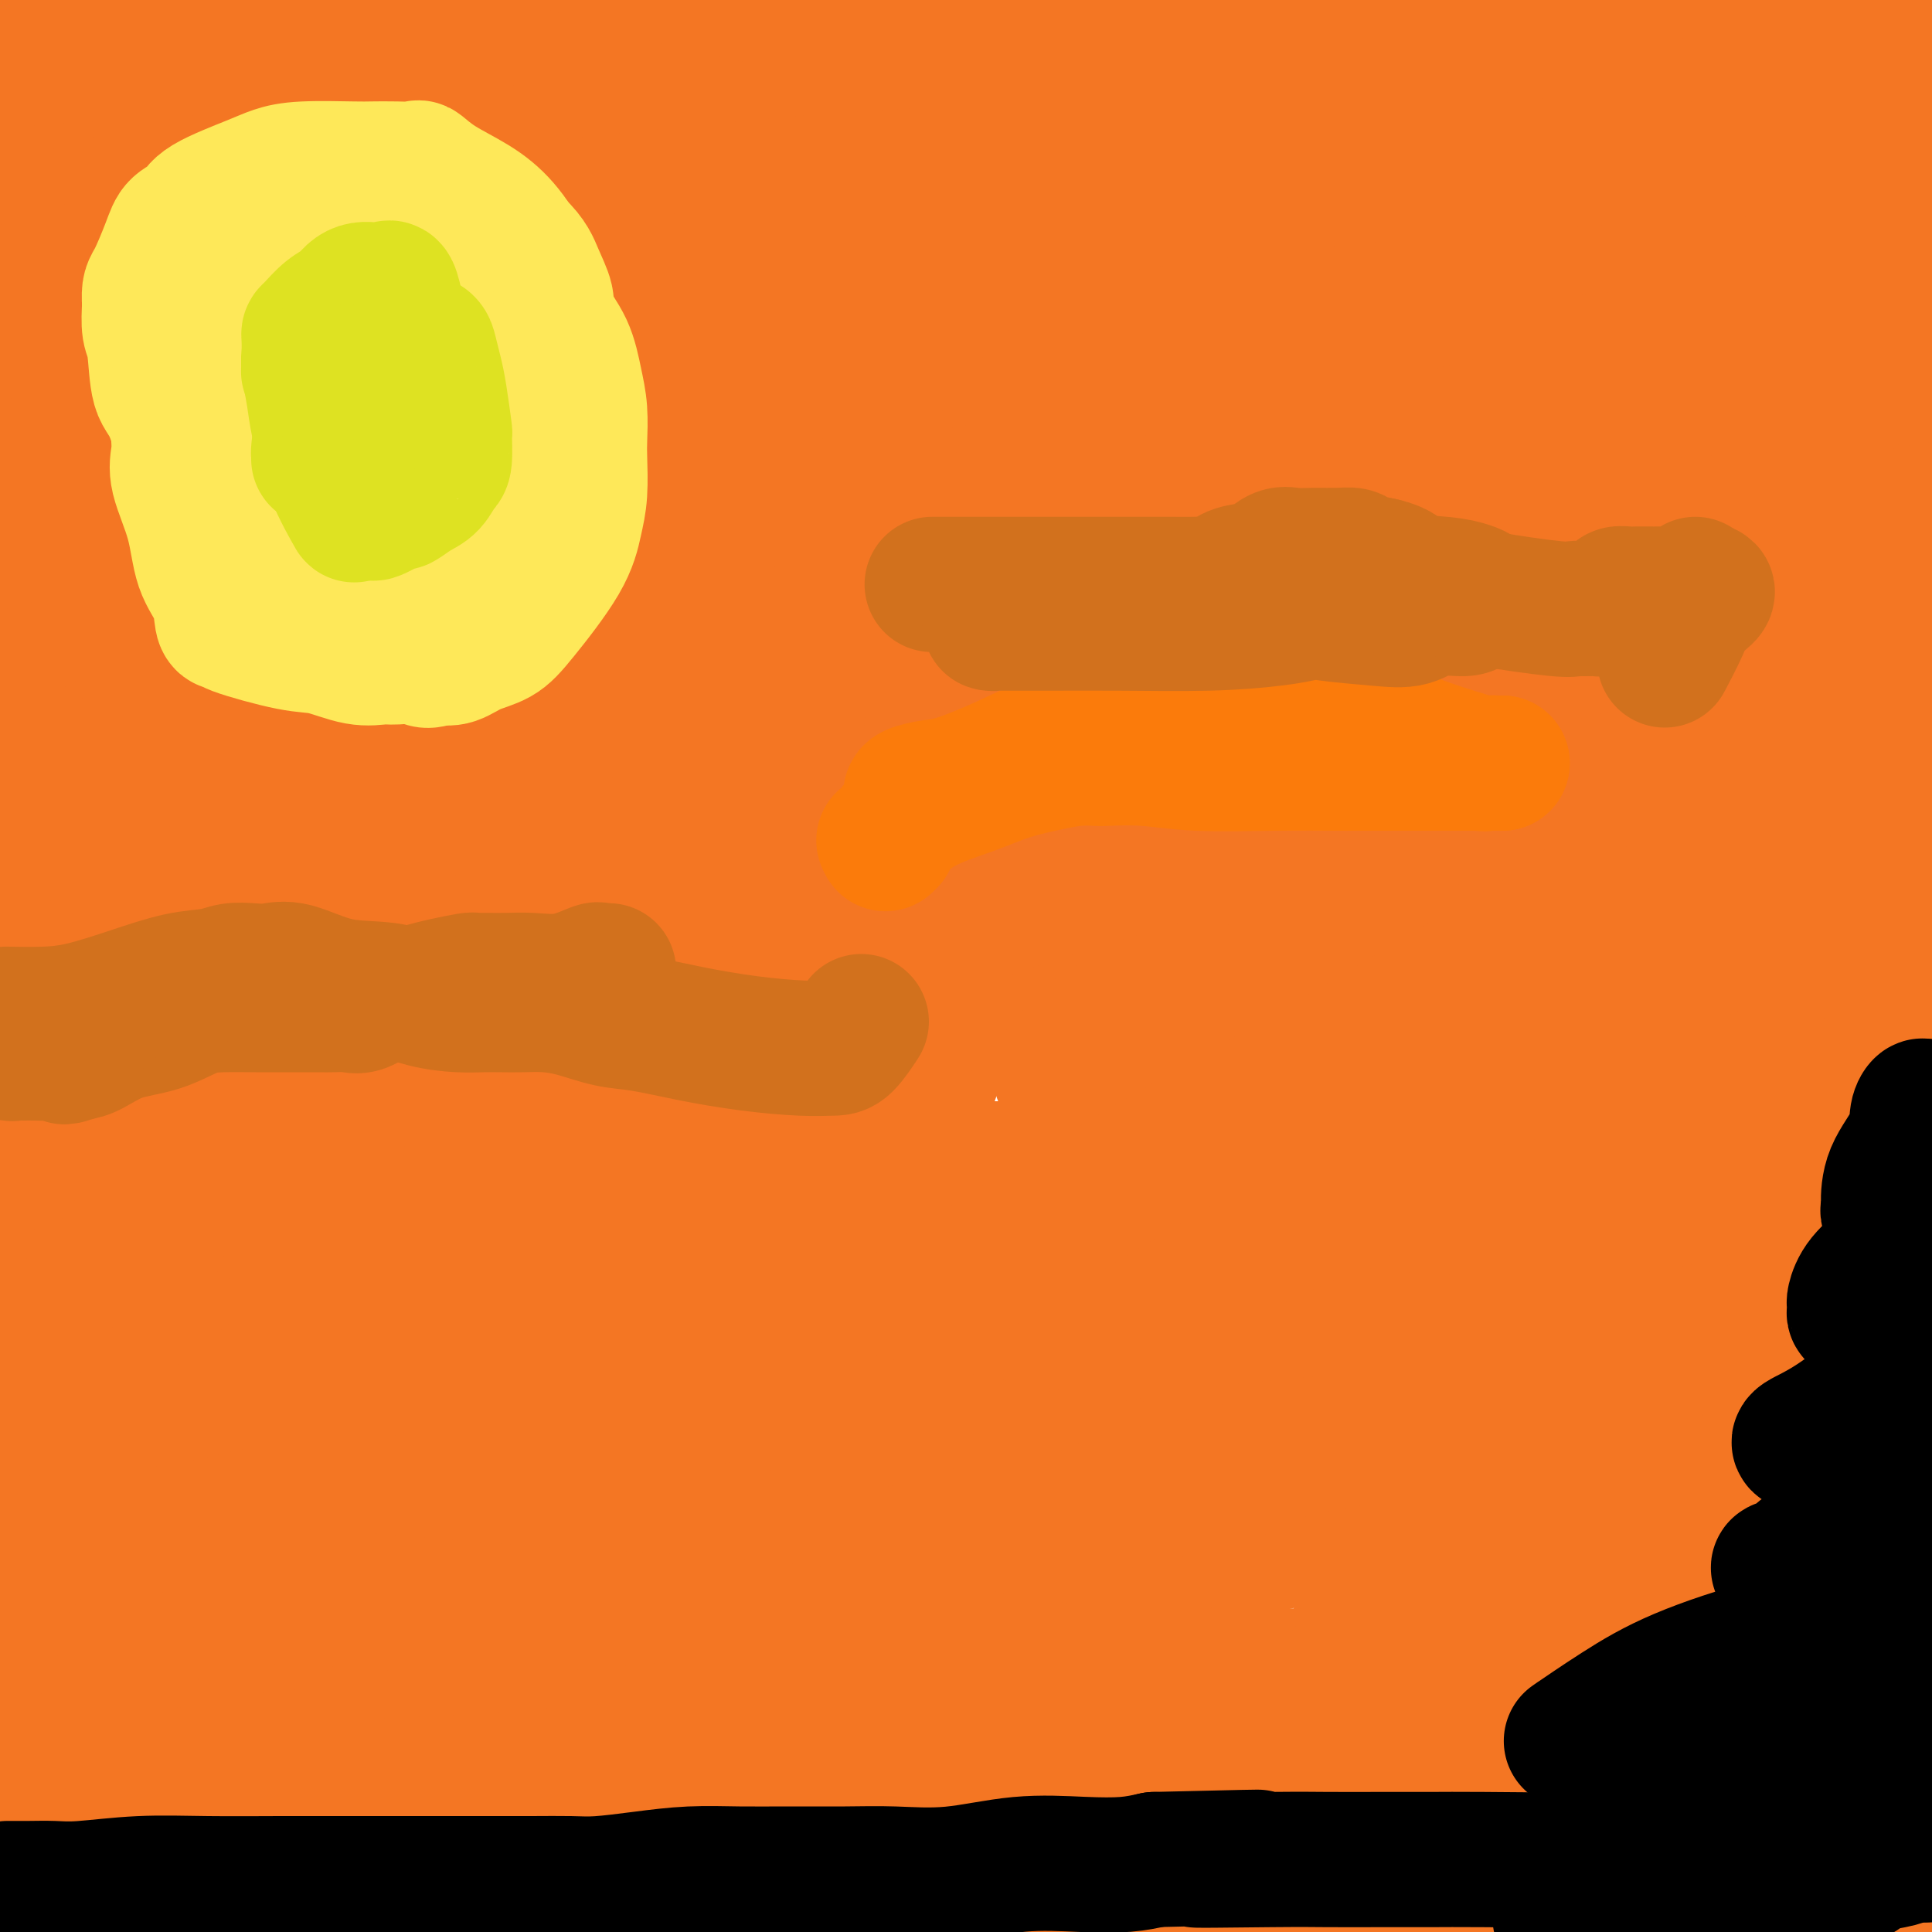
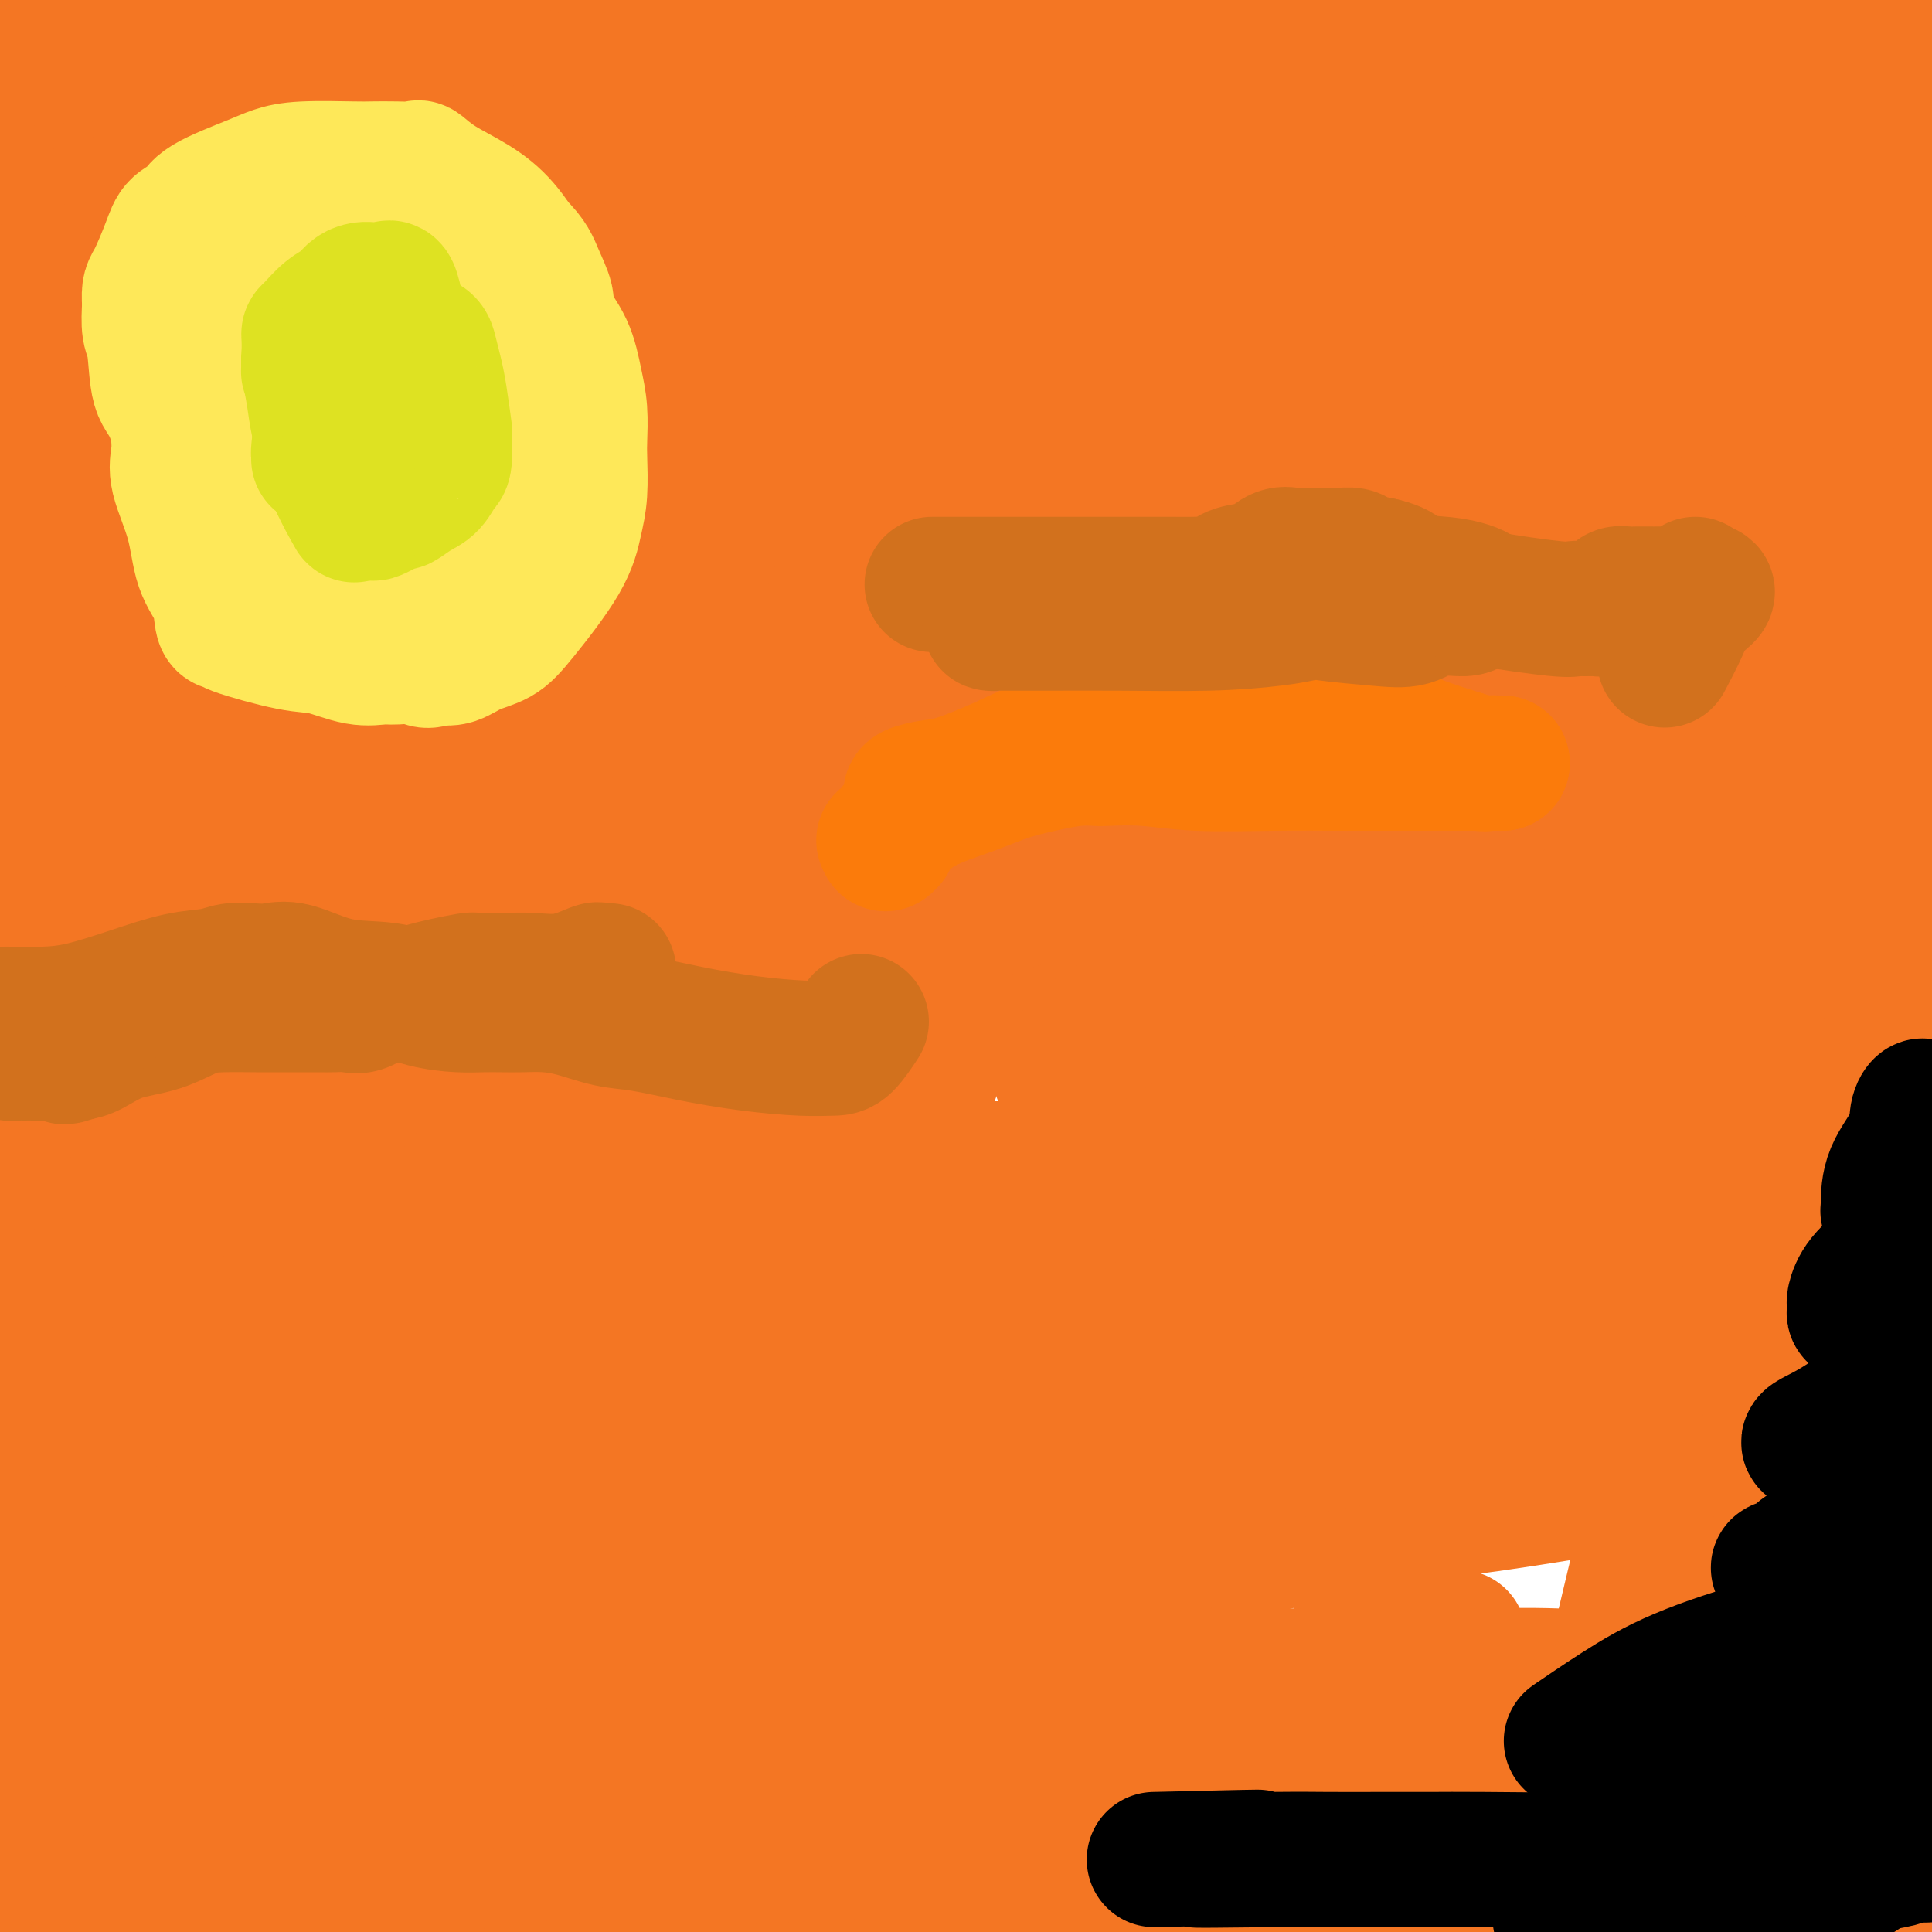
<svg xmlns="http://www.w3.org/2000/svg" viewBox="0 0 400 400" version="1.1">
  <g fill="none" stroke="#F47623" stroke-width="28" stroke-linecap="round" stroke-linejoin="round">
    <path d="M11,19c0.772,-0.063 1.545,-0.126 3,0c1.455,0.126 3.594,0.439 6,0c2.406,-0.439 5.080,-1.632 9,-2c3.920,-0.368 9.085,0.087 17,0c7.915,-0.087 18.579,-0.716 28,-1c9.421,-0.284 17.597,-0.224 25,0c7.403,0.224 14.032,0.610 20,0c5.968,-0.610 11.275,-2.216 17,-3c5.725,-0.784 11.868,-0.746 17,-1c5.132,-0.254 9.252,-0.800 14,-1c4.748,-0.200 10.124,-0.054 17,0c6.876,0.054 15.251,0.014 22,0c6.749,-0.014 11.872,-0.004 22,0c10.128,0.004 25.261,0.001 35,0c9.739,-0.001 14.083,-0.000 21,0c6.917,0.000 16.405,0.000 24,0c7.595,-0.000 13.295,0.000 19,0c5.705,-0.000 11.414,-0.001 16,0c4.586,0.001 8.047,0.002 10,0c1.953,-0.002 2.396,-0.009 3,0c0.604,0.009 1.368,0.033 2,0c0.632,-0.033 1.132,-0.124 5,0c3.868,0.124 11.105,0.464 18,1c6.895,0.536 13.447,1.268 20,2" />
    <path d="M398,17c1.039,-0.030 2.077,-0.061 0,0c-2.077,0.061 -7.270,0.212 -13,1c-5.730,0.788 -11.996,2.211 -19,3c-7.004,0.789 -14.747,0.943 -29,1c-14.253,0.057 -35.016,0.015 -51,0c-15.984,-0.015 -27.189,-0.004 -40,0c-12.811,0.004 -27.229,0.001 -40,0c-12.771,-0.001 -23.896,-0.000 -34,0c-10.104,0.000 -19.189,0.000 -29,0c-9.811,-0.000 -20.350,-0.000 -31,0c-10.650,0.000 -21.412,0.000 -30,0c-8.588,-0.000 -15.003,-0.000 -22,0c-6.997,0.000 -14.577,0.000 -21,0c-6.423,-0.000 -11.691,-0.000 -17,0c-5.309,0.000 -10.660,0.000 -17,0c-6.340,-0.000 -13.670,-0.000 -21,0" />
    <path d="M193,0c-1.789,-0.385 -3.578,-0.770 0,0c3.578,0.770 12.523,2.693 20,4c7.477,1.307 13.485,1.996 20,3c6.515,1.004 13.536,2.321 20,3c6.464,0.679 12.371,0.718 18,1c5.629,0.282 10.981,0.808 15,1c4.019,0.192 6.707,0.052 8,0c1.293,-0.052 1.193,-0.014 1,0c-0.193,0.014 -0.479,0.004 -1,0c-0.521,-0.004 -1.275,-0.001 -5,0c-3.725,0.001 -10.419,0.000 -19,0c-8.581,-0.000 -19.050,0.000 -34,0c-14.950,-0.000 -34.382,-0.001 -54,0c-19.618,0.001 -39.423,0.004 -56,0c-16.577,-0.004 -29.927,-0.015 -40,0c-10.073,0.015 -16.869,0.057 -23,0c-6.131,-0.057 -11.599,-0.211 -16,0c-4.401,0.211 -7.736,0.789 -10,1c-2.264,0.211 -3.455,0.057 -4,0c-0.545,-0.057 -0.442,-0.015 -1,0c-0.558,0.015 -1.776,0.004 -3,0c-1.224,-0.004 -2.455,-0.001 -5,0c-2.545,0.001 -6.404,0.000 -9,0c-2.596,-0.000 -3.930,-0.000 -6,0c-2.070,0.000 -4.877,0.000 -7,0c-2.123,-0.000 -3.561,-0.000 -5,0" />
    <path d="M6,12c-1.582,0.109 -3.163,0.219 0,0c3.163,-0.219 11.071,-0.765 19,-1c7.929,-0.235 15.880,-0.159 23,0c7.120,0.159 13.410,0.402 20,0c6.590,-0.402 13.480,-1.450 23,0c9.520,1.450 21.669,5.398 30,8c8.331,2.602 12.843,3.858 18,5c5.157,1.142 10.957,2.171 14,3c3.043,0.829 3.328,1.456 4,2c0.672,0.544 1.730,1.003 2,1c0.270,-0.003 -0.249,-0.467 -1,0c-0.751,0.467 -1.734,1.864 -8,3c-6.266,1.136 -17.814,2.009 -28,3c-10.186,0.991 -19.008,2.100 -30,3c-10.992,0.900 -24.152,1.590 -34,2c-9.848,0.410 -16.382,0.540 -23,1c-6.618,0.460 -13.319,1.251 -18,2c-4.681,0.749 -7.343,1.455 -9,2c-1.657,0.545 -2.311,0.929 -3,1c-0.689,0.071 -1.414,-0.172 -2,0c-0.586,0.172 -1.033,0.757 -1,1c0.033,0.243 0.547,0.142 1,0c0.453,-0.142 0.844,-0.326 3,-1c2.156,-0.674 6.078,-1.837 10,-3" />
    <path d="M16,44c5.154,-1.553 11.038,-3.435 19,-5c7.962,-1.565 18.000,-2.812 29,-4c11.000,-1.188 22.962,-2.318 36,-3c13.038,-0.682 27.152,-0.915 40,-1c12.848,-0.085 24.430,-0.023 35,0c10.570,0.023 20.128,0.007 34,0c13.872,-0.007 32.058,-0.005 43,0c10.942,0.005 14.642,0.012 19,0c4.358,-0.012 9.376,-0.042 15,0c5.624,0.042 11.853,0.155 18,1c6.147,0.845 12.211,2.423 19,3c6.789,0.577 14.304,0.155 21,0c6.696,-0.155 12.572,-0.042 19,0c6.428,0.042 13.408,0.012 20,0c6.592,-0.012 12.796,-0.006 19,0" />
    <path d="M383,35c3.415,0.002 6.829,0.005 0,0c-6.829,-0.005 -23.903,-0.017 -40,0c-16.097,0.017 -31.219,0.064 -49,0c-17.781,-0.064 -38.222,-0.237 -58,0c-19.778,0.237 -38.893,0.886 -56,2c-17.107,1.114 -32.206,2.692 -45,4c-12.794,1.308 -23.282,2.345 -36,4c-12.718,1.655 -27.667,3.928 -38,6c-10.333,2.072 -16.051,3.942 -22,5c-5.949,1.058 -12.128,1.302 -19,2c-6.872,0.698 -14.436,1.849 -22,3" />
    <path d="M29,52c-4.882,0.113 -9.763,0.226 0,0c9.763,-0.226 34.172,-0.793 54,-1c19.828,-0.207 35.077,-0.056 48,0c12.923,0.056 23.522,0.015 36,0c12.478,-0.015 26.836,-0.004 33,0c6.164,0.004 4.136,0.001 11,0c6.864,-0.001 22.622,-0.000 33,0c10.378,0.000 15.377,0.000 23,0c7.623,-0.000 17.869,-0.000 28,0c10.131,0.000 20.148,0.000 30,0c9.852,-0.000 19.538,-0.000 27,0c7.462,0.000 12.701,0.000 19,0c6.299,-0.000 13.657,-0.000 20,0c6.343,0.000 11.672,0.000 17,0" />
    <path d="M360,59c5.330,-0.300 10.659,-0.599 0,0c-10.659,0.599 -37.308,2.097 -61,4c-23.692,1.903 -44.429,4.211 -64,7c-19.571,2.789 -37.977,6.058 -55,8c-17.023,1.942 -32.662,2.558 -51,5c-18.338,2.442 -39.374,6.709 -52,9c-12.626,2.291 -16.842,2.606 -22,3c-5.158,0.394 -11.259,0.869 -18,1c-6.741,0.131 -14.123,-0.080 -20,0c-5.877,0.080 -10.251,0.451 -15,1c-4.749,0.549 -9.875,1.274 -15,2" />
    <path d="M2,81c-4.627,0.998 -9.254,1.995 0,0c9.254,-1.995 32.388,-6.983 48,-10c15.612,-3.017 23.700,-4.062 32,-5c8.300,-0.938 16.810,-1.768 26,-3c9.190,-1.232 19.059,-2.866 27,-4c7.941,-1.134 13.954,-1.769 19,-2c5.046,-0.231 9.126,-0.059 13,0c3.874,0.059 7.543,0.005 10,0c2.457,-0.005 3.702,0.037 5,0c1.298,-0.037 2.649,-0.155 2,0c-0.649,0.155 -3.298,0.584 -5,1c-1.702,0.416 -2.456,0.819 -6,2c-3.544,1.181 -9.879,3.140 -16,5c-6.121,1.860 -12.029,3.621 -19,5c-6.971,1.379 -15.003,2.376 -23,3c-7.997,0.624 -15.957,0.874 -23,1c-7.043,0.126 -13.168,0.128 -19,0c-5.832,-0.128 -11.370,-0.385 -16,0c-4.630,0.385 -8.354,1.412 -12,2c-3.646,0.588 -7.216,0.736 -11,1c-3.784,0.264 -7.782,0.645 -10,1c-2.218,0.355 -2.656,0.683 -3,1c-0.344,0.317 -0.593,0.624 -1,1c-0.407,0.376 -0.974,0.822 -1,1c-0.026,0.178 0.487,0.089 1,0" />
    <path d="M20,81c-5.129,0.962 0.550,-0.135 4,0c3.450,0.135 4.672,1.500 19,2c14.328,0.500 41.762,0.134 64,0c22.238,-0.134 39.282,-0.036 58,0c18.718,0.036 39.111,0.010 57,0c17.889,-0.010 33.272,-0.003 46,0c12.728,0.003 22.799,0.001 31,0c8.201,-0.001 14.531,-0.000 21,0c6.469,0.000 13.076,0.000 19,0c5.924,-0.000 11.164,-0.000 16,0c4.836,0.000 9.268,0.000 13,0c3.732,-0.000 6.763,-0.000 10,0c3.237,0.000 6.679,0.000 10,0c3.321,-0.000 6.520,-0.000 11,0c4.480,0.000 10.240,0.000 16,0" />
    <path d="M372,101c4.622,-0.392 9.245,-0.785 0,0c-9.245,0.785 -32.357,2.746 -50,4c-17.643,1.254 -29.818,1.800 -42,2c-12.182,0.200 -24.371,0.054 -34,0c-9.629,-0.054 -16.700,-0.017 -26,0c-9.300,0.017 -20.831,0.012 -30,0c-9.169,-0.012 -15.975,-0.031 -22,0c-6.025,0.031 -11.268,0.114 -16,0c-4.732,-0.114 -8.955,-0.424 -17,0c-8.045,0.424 -19.914,1.581 -27,2c-7.086,0.419 -9.390,0.098 -13,0c-3.610,-0.098 -8.525,0.026 -13,0c-4.475,-0.026 -8.510,-0.203 -12,0c-3.490,0.203 -6.436,0.786 -8,1c-1.564,0.214 -1.746,0.057 -2,0c-0.254,-0.057 -0.579,-0.016 1,0c1.579,0.016 5.062,0.005 10,0c4.938,-0.005 11.333,-0.005 20,0c8.667,0.005 19.608,0.016 32,0c12.392,-0.016 26.234,-0.059 44,0c17.766,0.059 39.455,0.220 61,0c21.545,-0.220 42.944,-0.821 62,-1c19.056,-0.179 35.768,0.066 49,0c13.232,-0.066 22.986,-0.441 32,-1c9.014,-0.559 17.290,-1.303 25,-2c7.710,-0.697 14.855,-1.349 22,-2" />
    <path d="M389,79c1.468,-0.024 2.937,-0.049 0,0c-2.937,0.049 -10.279,0.171 -16,0c-5.721,-0.171 -9.822,-0.634 -13,-1c-3.178,-0.366 -5.432,-0.634 -8,-1c-2.568,-0.366 -5.448,-0.830 -8,-1c-2.552,-0.170 -4.774,-0.046 -9,0c-4.226,0.046 -10.457,0.012 -15,0c-4.543,-0.012 -7.400,-0.004 -10,0c-2.600,0.004 -4.943,0.003 -6,0c-1.057,-0.003 -0.828,-0.008 -1,0c-0.172,0.008 -0.746,0.030 -1,0c-0.254,-0.030 -0.187,-0.113 3,0c3.187,0.113 9.493,0.422 15,0c5.507,-0.422 10.213,-1.575 24,-2c13.787,-0.425 36.653,-0.121 53,0c16.347,0.121 26.173,0.061 36,0" />
    <path d="M384,79c3.691,-0.101 7.383,-0.201 0,0c-7.383,0.201 -25.840,0.705 -39,2c-13.160,1.295 -21.024,3.383 -32,6c-10.976,2.617 -25.063,5.764 -39,9c-13.937,3.236 -27.724,6.562 -39,9c-11.276,2.438 -20.042,3.990 -29,6c-8.958,2.010 -18.108,4.478 -28,7c-9.892,2.522 -20.525,5.096 -29,7c-8.475,1.904 -14.791,3.137 -20,4c-5.209,0.863 -9.310,1.356 -16,2c-6.690,0.644 -15.967,1.441 -22,2c-6.033,0.559 -8.821,0.882 -13,1c-4.179,0.118 -9.747,0.032 -14,0c-4.253,-0.032 -7.190,-0.008 -10,0c-2.810,0.008 -5.492,0.002 -8,0c-2.508,-0.002 -4.844,-0.000 -7,0c-2.156,0.000 -4.134,-0.002 -6,0c-1.866,0.002 -3.619,0.007 -5,0c-1.381,-0.007 -2.389,-0.026 -3,0c-0.611,0.026 -0.824,0.096 -1,0c-0.176,-0.096 -0.315,-0.358 0,-1c0.315,-0.642 1.083,-1.665 2,-3c0.917,-1.335 1.982,-2.982 3,-5c1.018,-2.018 1.988,-4.405 3,-7c1.012,-2.595 2.065,-5.397 3,-8c0.935,-2.603 1.752,-5.009 2,-7c0.248,-1.991 -0.072,-3.569 0,-5c0.072,-1.431 0.536,-2.716 1,-4" />
    <path d="M38,94c2.149,-6.531 1.023,-2.857 0,-1c-1.023,1.857 -1.941,1.899 -3,2c-1.059,0.101 -2.259,0.263 -5,3c-2.741,2.737 -7.025,8.051 -10,11c-2.975,2.949 -4.643,3.533 -7,6c-2.357,2.467 -5.404,6.818 -8,10c-2.596,3.182 -4.742,5.195 -6,7c-1.258,1.805 -1.629,3.403 -2,5" />
    <path d="M2,108c-0.061,0.759 -0.123,1.518 0,0c0.123,-1.518 0.429,-5.313 1,-7c0.571,-1.687 1.407,-1.264 2,-2c0.593,-0.736 0.944,-2.629 1,-3c0.056,-0.371 -0.181,0.781 0,3c0.181,2.219 0.781,5.504 1,9c0.219,3.496 0.059,7.203 0,11c-0.059,3.797 -0.016,7.682 0,11c0.016,3.318 0.004,6.067 0,10c-0.004,3.933 -0.001,9.050 0,12c0.001,2.950 0.000,3.733 0,5c-0.000,1.267 -0.000,3.019 0,4c0.000,0.981 -0.000,1.192 0,2c0.000,0.808 0.000,2.211 0,3c-0.000,0.789 -0.001,0.962 0,1c0.001,0.038 0.003,-0.060 0,0c-0.003,0.060 -0.011,0.277 0,1c0.011,0.723 0.041,1.952 0,3c-0.041,1.048 -0.155,1.916 0,4c0.155,2.084 0.578,5.383 1,8c0.422,2.617 0.845,4.551 1,6c0.155,1.449 0.044,2.414 0,3c-0.044,0.586 -0.022,0.793 0,1" />
    <path d="M9,193c0.900,14.967 1.649,3.886 2,0c0.351,-3.886 0.302,-0.576 4,0c3.698,0.576 11.143,-1.583 18,-3c6.857,-1.417 13.127,-2.092 22,-3c8.873,-0.908 20.350,-2.048 31,-3c10.650,-0.952 20.474,-1.715 32,-2c11.526,-0.285 24.755,-0.090 35,0c10.245,0.090 17.505,0.077 26,0c8.495,-0.077 18.226,-0.218 27,0c8.774,0.218 16.591,0.793 31,1c14.409,0.207 35.410,0.045 48,0c12.590,-0.045 16.769,0.027 23,0c6.231,-0.027 14.514,-0.154 21,0c6.486,0.154 11.175,0.588 17,0c5.825,-0.588 12.787,-2.199 19,-3c6.213,-0.801 11.676,-0.792 16,-1c4.324,-0.208 7.510,-0.633 10,-1c2.490,-0.367 4.283,-0.676 6,-1c1.717,-0.324 3.359,-0.662 5,-1" />
    <path d="M371,172c1.865,-0.000 3.729,-0.000 0,0c-3.729,0.000 -13.052,0.000 -21,0c-7.948,-0.000 -14.523,-0.000 -20,0c-5.477,0.000 -9.857,0.000 -15,0c-5.143,-0.000 -11.048,-0.000 -18,0c-6.952,0.000 -14.952,0.000 -22,0c-7.048,-0.000 -13.145,-0.000 -18,0c-4.855,0.000 -8.469,0.000 -13,0c-4.531,-0.000 -9.981,-0.000 -16,0c-6.019,0.000 -12.609,0.000 -18,0c-5.391,-0.000 -9.585,-0.000 -13,0c-3.415,0.000 -6.052,0.000 -8,0c-1.948,-0.000 -3.208,-0.000 -5,0c-1.792,0.000 -4.116,0.000 -5,0c-0.884,-0.000 -0.328,-0.000 -1,0c-0.672,0.000 -2.573,0.001 -6,0c-3.427,-0.001 -8.381,-0.002 -14,0c-5.619,0.002 -11.903,0.007 -17,0c-5.097,-0.007 -9.005,-0.026 -12,0c-2.995,0.026 -5.075,0.098 -7,0c-1.925,-0.098 -3.693,-0.366 -6,0c-2.307,0.366 -5.152,1.366 -7,2c-1.848,0.634 -2.699,0.901 -3,1c-0.301,0.099 -0.051,0.030 -1,0c-0.949,-0.030 -3.097,-0.022 -5,0c-1.903,0.022 -3.562,0.057 -5,0c-1.438,-0.057 -2.656,-0.208 -4,0c-1.344,0.208 -2.812,0.774 -4,1c-1.188,0.226 -2.094,0.113 -3,0" />
    <path d="M84,176c-5.581,0.620 -3.534,0.170 -3,0c0.534,-0.170 -0.446,-0.062 -1,0c-0.554,0.062 -0.681,0.076 -1,0c-0.319,-0.076 -0.831,-0.242 -1,0c-0.169,0.242 0.003,0.892 -1,0c-1.003,-0.892 -3.183,-3.324 -5,-5c-1.817,-1.676 -3.271,-2.595 -4,-3c-0.729,-0.405 -0.731,-0.297 -1,-1c-0.269,-0.703 -0.804,-2.216 -1,-3c-0.196,-0.784 -0.054,-0.838 0,-2c0.054,-1.162 0.018,-3.432 0,-4c-0.018,-0.568 -0.019,0.564 0,0c0.019,-0.564 0.057,-2.825 0,-4c-0.057,-1.175 -0.208,-1.263 0,-2c0.208,-0.737 0.774,-2.123 1,-3c0.226,-0.877 0.113,-1.245 0,-2c-0.113,-0.755 -0.227,-1.898 0,-3c0.227,-1.102 0.793,-2.162 1,-3c0.207,-0.838 0.055,-1.453 0,-1c-0.055,0.453 -0.013,1.974 0,0c0.013,-1.974 -0.002,-7.443 0,-11c0.002,-3.557 0.021,-5.201 0,-6c-0.021,-0.799 -0.083,-0.754 0,-1c0.083,-0.246 0.309,-0.785 0,-1c-0.309,-0.215 -1.155,-0.108 -2,0" />
    <path d="M66,121c-1.120,-6.633 -3.920,-1.715 -6,0c-2.080,1.715 -3.439,0.228 -4,0c-0.561,-0.228 -0.325,0.803 -1,2c-0.675,1.197 -2.262,2.561 -3,4c-0.738,1.439 -0.629,2.953 -1,4c-0.371,1.047 -1.224,1.629 -2,7c-0.776,5.371 -1.476,15.533 -2,20c-0.524,4.467 -0.872,3.240 -1,4c-0.128,0.760 -0.034,3.507 0,5c0.034,1.493 0.009,1.734 0,5c-0.009,3.266 -0.003,9.559 0,12c0.003,2.441 0.003,1.032 0,1c-0.003,-0.032 -0.007,1.313 0,2c0.007,0.687 0.027,0.717 0,1c-0.027,0.283 -0.101,0.819 0,1c0.101,0.181 0.378,0.008 0,0c-0.378,-0.008 -1.411,0.150 -2,1c-0.589,0.850 -0.735,2.391 -5,-1c-4.265,-3.391 -12.648,-11.713 -19,-18c-6.352,-6.287 -10.672,-10.539 -14,-14c-3.328,-3.461 -5.665,-6.132 -7,-8c-1.335,-1.868 -1.667,-2.934 -2,-4" />
    <path d="M1,140c-0.481,-0.061 -0.962,-0.121 0,0c0.962,0.121 3.367,0.424 5,0c1.633,-0.424 2.494,-1.574 5,-2c2.506,-0.426 6.659,-0.126 9,0c2.341,0.126 2.871,0.078 4,0c1.129,-0.078 2.856,-0.187 5,0c2.144,0.187 4.703,0.669 8,1c3.297,0.331 7.331,0.512 12,1c4.669,0.488 9.972,1.282 15,2c5.028,0.718 9.781,1.359 15,2c5.219,0.641 10.903,1.282 16,2c5.097,0.718 9.607,1.513 14,2c4.393,0.487 8.670,0.666 14,1c5.330,0.334 11.712,0.821 16,1c4.288,0.179 6.482,0.048 9,0c2.518,-0.048 5.362,-0.013 9,0c3.638,0.013 8.072,0.004 13,0c4.928,-0.004 10.349,-0.001 18,0c7.651,0.001 17.532,0.002 26,0c8.468,-0.002 15.525,-0.005 23,0c7.475,0.005 15.369,0.018 23,0c7.631,-0.018 15.000,-0.066 23,-1c8.000,-0.934 16.633,-2.754 25,-4c8.367,-1.246 16.469,-1.917 23,-3c6.531,-1.083 11.493,-2.579 20,-4c8.507,-1.421 20.560,-2.767 29,-4c8.440,-1.233 13.269,-2.352 18,-3c4.731,-0.648 9.366,-0.824 14,-1" />
    <path d="M349,122c3.156,-0.000 6.313,-0.001 0,0c-6.313,0.001 -22.095,0.003 -31,0c-8.905,-0.003 -10.932,-0.012 -14,0c-3.068,0.012 -7.176,0.044 -12,0c-4.824,-0.044 -10.364,-0.164 -15,1c-4.636,1.164 -8.370,3.611 -12,5c-3.630,1.389 -7.157,1.720 -9,2c-1.843,0.280 -2.001,0.510 -4,1c-1.999,0.490 -5.838,1.242 -10,2c-4.162,0.758 -8.648,1.522 -12,2c-3.352,0.478 -5.570,0.669 -8,1c-2.430,0.331 -5.071,0.801 -8,1c-2.929,0.199 -6.144,0.127 -9,0c-2.856,-0.127 -5.352,-0.309 -8,0c-2.648,0.309 -5.448,1.110 -10,2c-4.552,0.890 -10.857,1.871 -16,3c-5.143,1.129 -9.125,2.406 -13,3c-3.875,0.594 -7.643,0.503 -12,1c-4.357,0.497 -9.305,1.580 -13,2c-3.695,0.420 -6.139,0.177 -7,0c-0.861,-0.177 -0.139,-0.289 0,0c0.139,0.289 -0.305,0.978 -1,1c-0.695,0.022 -1.640,-0.623 -3,0c-1.360,0.623 -3.135,2.514 -6,4c-2.865,1.486 -6.818,2.567 -11,4c-4.182,1.433 -8.591,3.216 -13,5" />
    <path d="M92,162c-6.670,2.517 -6.344,1.810 -7,2c-0.656,0.190 -2.294,1.278 -3,2c-0.706,0.722 -0.479,1.080 -1,1c-0.521,-0.080 -1.790,-0.596 -3,0c-1.210,0.596 -2.360,2.306 -4,3c-1.640,0.694 -3.770,0.372 -6,1c-2.230,0.628 -4.560,2.207 -6,3c-1.440,0.793 -1.988,0.800 -3,1c-1.012,0.200 -2.487,0.594 -3,1c-0.513,0.406 -0.065,0.826 -1,1c-0.935,0.174 -3.253,0.104 -4,0c-0.747,-0.104 0.076,-0.242 0,0c-0.076,0.242 -1.050,0.864 -4,0c-2.950,-0.864 -7.876,-3.216 -12,-5c-4.124,-1.784 -7.445,-3.001 -10,-4c-2.555,-0.999 -4.345,-1.779 -5,-2c-0.655,-0.221 -0.176,0.117 0,0c0.176,-0.117 0.047,-0.689 0,-1c-0.047,-0.311 -0.013,-0.359 0,-1c0.013,-0.641 0.005,-1.873 0,-3c-0.005,-1.127 -0.007,-2.148 0,-3c0.007,-0.852 0.024,-1.535 0,-2c-0.024,-0.465 -0.089,-0.712 0,-1c0.089,-0.288 0.332,-0.616 1,-1c0.668,-0.384 1.762,-0.824 3,-1c1.238,-0.176 2.619,-0.088 4,0" />
    <path d="M28,153c2.902,-0.306 6.156,-0.070 9,0c2.844,0.070 5.279,-0.027 9,0c3.721,0.027 8.729,0.179 13,0c4.271,-0.179 7.805,-0.689 12,-1c4.195,-0.311 9.052,-0.423 15,-1c5.948,-0.577 12.986,-1.618 20,-2c7.014,-0.382 14.004,-0.103 21,0c6.996,0.103 13.997,0.031 20,0c6.003,-0.031 11.009,-0.023 20,0c8.991,0.023 21.969,0.059 30,0c8.031,-0.059 11.117,-0.212 16,0c4.883,0.212 11.564,0.790 17,1c5.436,0.210 9.627,0.053 16,0c6.373,-0.053 14.928,-0.000 22,0c7.072,0.000 12.662,-0.052 14,0c1.338,0.052 -1.576,0.208 9,0c10.576,-0.208 34.643,-0.781 47,-1c12.357,-0.219 13.006,-0.083 16,0c2.994,0.083 8.334,0.113 13,0c4.666,-0.113 8.659,-0.370 12,-1c3.341,-0.630 6.029,-1.633 8,-2c1.971,-0.367 3.223,-0.099 5,0c1.777,0.099 4.079,0.028 6,0c1.921,-0.028 3.460,-0.014 5,0" />
    <path d="M397,160c0.784,-0.768 1.567,-1.536 0,0c-1.567,1.536 -5.485,5.375 -8,8c-2.515,2.625 -3.625,4.037 -5,6c-1.375,1.963 -3.013,4.478 -4,6c-0.987,1.522 -1.322,2.053 -2,3c-0.678,0.947 -1.698,2.311 -2,3c-0.302,0.689 0.115,0.703 0,1c-0.115,0.297 -0.763,0.875 -1,2c-0.237,1.125 -0.064,2.795 0,4c0.064,1.205 0.018,1.945 0,3c-0.018,1.055 -0.009,2.425 0,4c0.009,1.575 0.017,3.356 0,5c-0.017,1.644 -0.058,3.152 0,5c0.058,1.848 0.215,4.035 0,6c-0.215,1.965 -0.804,3.707 -1,5c-0.196,1.293 -0.001,2.136 0,3c0.001,0.864 -0.193,1.748 0,2c0.193,0.252 0.773,-0.128 1,0c0.227,0.128 0.099,0.765 0,1c-0.099,0.235 -0.171,0.067 0,0c0.171,-0.067 0.586,-0.034 1,0" />
    <path d="M376,227c0.094,6.051 -0.171,2.179 0,-1c0.171,-3.179 0.777,-5.663 1,-9c0.223,-3.337 0.062,-7.526 0,-11c-0.062,-3.474 -0.025,-6.233 0,-8c0.025,-1.767 0.037,-2.543 0,-3c-0.037,-0.457 -0.123,-0.594 0,-1c0.123,-0.406 0.457,-1.081 1,0c0.543,1.081 1.297,3.916 2,9c0.703,5.084 1.355,12.416 2,19c0.645,6.584 1.282,12.419 2,17c0.718,4.581 1.517,7.908 2,11c0.483,3.092 0.651,5.949 1,8c0.349,2.051 0.878,3.295 1,4c0.122,0.705 -0.163,0.869 0,2c0.163,1.131 0.775,3.228 1,4c0.225,0.772 0.064,0.221 0,0c-0.064,-0.221 -0.032,-0.110 0,0" />
    <path d="M389,241c-0.370,0.005 -0.739,0.010 -1,0c-0.261,-0.010 -0.413,-0.035 -1,0c-0.587,0.035 -1.609,0.128 -3,1c-1.391,0.872 -3.153,2.521 -6,4c-2.847,1.479 -6.781,2.788 -10,5c-3.219,2.212 -5.725,5.327 -8,7c-2.275,1.673 -4.321,1.904 -7,3c-2.679,1.096 -5.991,3.057 -10,5c-4.009,1.943 -8.715,3.869 -12,5c-3.285,1.131 -5.150,1.466 -11,3c-5.850,1.534 -15.686,4.268 -22,6c-6.314,1.732 -9.106,2.464 -12,3c-2.894,0.536 -5.889,0.876 -10,1c-4.111,0.124 -9.336,0.033 -14,0c-4.664,-0.033 -8.766,-0.009 -16,0c-7.234,0.009 -17.599,0.002 -22,0c-4.401,-0.002 -2.839,-0.001 -3,0c-0.161,0.001 -2.046,0.000 -3,0c-0.954,-0.000 -0.977,-0.000 -1,0" />
-     <path d="M217,284c-8.961,0.061 -1.862,0.212 -2,0c-0.138,-0.212 -7.511,-0.789 -11,-1c-3.489,-0.211 -3.093,-0.057 -8,0c-4.907,0.057 -15.118,0.015 -22,0c-6.882,-0.015 -10.434,-0.004 -12,0c-1.566,0.004 -1.144,0.001 -1,0c0.144,-0.001 0.012,-0.000 -1,0c-1.012,0.000 -2.904,-0.000 -6,0c-3.096,0.000 -7.395,0.001 -10,0c-2.605,-0.001 -3.516,-0.002 -4,0c-0.484,0.002 -0.542,0.009 -1,0c-0.458,-0.009 -1.315,-0.035 -2,0c-0.685,0.035 -1.198,0.129 -2,0c-0.802,-0.129 -1.894,-0.481 -4,-1c-2.106,-0.519 -5.228,-1.204 -9,-2c-3.772,-0.796 -8.194,-1.703 -12,-3c-3.806,-1.297 -6.995,-2.984 -10,-4c-3.005,-1.016 -5.824,-1.361 -9,-2c-3.176,-0.639 -6.707,-1.573 -10,-3c-3.293,-1.427 -6.348,-3.346 -8,-4c-1.652,-0.654 -1.901,-0.044 -2,0c-0.099,0.044 -0.050,-0.478 0,-1" />
    <path d="M71,263c-10.311,-3.363 -3.088,-1.770 -1,-2c2.088,-0.230 -0.958,-2.282 -2,-5c-1.042,-2.718 -0.078,-6.103 0,-8c0.078,-1.897 -0.729,-2.307 -1,-4c-0.271,-1.693 -0.007,-4.671 0,-7c0.007,-2.329 -0.243,-4.010 0,-6c0.243,-1.990 0.978,-4.289 2,-6c1.022,-1.711 2.329,-2.835 4,-5c1.671,-2.165 3.704,-5.370 5,-7c1.296,-1.630 1.855,-1.685 2,-2c0.145,-0.315 -0.126,-0.890 0,-1c0.126,-0.110 0.647,0.244 1,0c0.353,-0.244 0.539,-1.085 1,-2c0.461,-0.915 1.199,-1.903 2,-3c0.801,-1.097 1.667,-2.303 2,-3c0.333,-0.697 0.133,-0.885 0,-1c-0.133,-0.115 -0.198,-0.158 -1,1c-0.802,1.158 -2.340,3.516 -4,5c-1.660,1.484 -3.442,2.094 -7,5c-3.558,2.906 -8.893,8.108 -14,13c-5.107,4.892 -9.985,9.474 -14,13c-4.015,3.526 -7.167,5.997 -10,8c-2.833,2.003 -5.347,3.537 -8,5c-2.653,1.463 -5.445,2.855 -8,4c-2.555,1.145 -4.873,2.041 -7,3c-2.127,0.959 -4.064,1.979 -6,3" />
    <path d="M7,261c-4.964,2.952 -2.875,2.833 -3,3c-0.125,0.167 -2.464,0.619 -4,1c-1.536,0.381 -2.268,0.690 -3,1" />
    <path d="M0,170c-0.284,0.649 -0.568,1.298 0,0c0.568,-1.298 1.987,-4.544 3,-7c1.013,-2.456 1.620,-4.123 2,-5c0.380,-0.877 0.534,-0.966 1,-1c0.466,-0.034 1.244,-0.015 2,0c0.756,0.015 1.490,0.025 2,0c0.510,-0.025 0.795,-0.087 2,1c1.205,1.087 3.330,3.321 5,6c1.670,2.679 2.884,5.802 4,9c1.116,3.198 2.133,6.469 3,10c0.867,3.531 1.585,7.321 2,11c0.415,3.679 0.527,7.248 1,11c0.473,3.752 1.307,7.688 2,11c0.693,3.312 1.243,5.998 2,9c0.757,3.002 1.719,6.318 2,10c0.281,3.682 -0.121,7.730 0,11c0.121,3.270 0.764,5.761 1,9c0.236,3.239 0.063,7.227 0,9c-0.063,1.773 -0.018,1.332 0,1c0.018,-0.332 0.009,-0.556 0,-1c-0.009,-0.444 -0.018,-1.107 0,-2c0.018,-0.893 0.063,-2.016 -1,-5c-1.063,-2.984 -3.233,-7.831 -5,-11c-1.767,-3.169 -3.129,-4.661 -4,-6c-0.871,-1.339 -1.249,-2.525 -2,-4c-0.751,-1.475 -1.876,-3.237 -3,-5" />
    <path d="M19,231c-2.896,-5.600 -2.636,-3.100 -3,-3c-0.364,0.100 -1.353,-2.199 -2,-4c-0.647,-1.801 -0.951,-3.105 -1,-4c-0.049,-0.895 0.159,-1.381 0,-2c-0.159,-0.619 -0.684,-1.371 -1,-2c-0.316,-0.629 -0.424,-1.136 -1,-3c-0.576,-1.864 -1.621,-5.086 -2,-7c-0.379,-1.914 -0.091,-2.522 0,-3c0.091,-0.478 -0.014,-0.828 0,-1c0.014,-0.172 0.147,-0.166 0,0c-0.147,0.166 -0.575,0.492 -1,1c-0.425,0.508 -0.848,1.200 -1,4c-0.152,2.800 -0.033,7.709 0,13c0.033,5.291 -0.020,10.962 0,16c0.020,5.038 0.113,9.441 0,15c-0.113,5.559 -0.432,12.274 0,16c0.432,3.726 1.616,4.465 2,5c0.384,0.535 -0.033,0.867 0,1c0.033,0.133 0.517,0.066 1,0" />
    <path d="M10,273c0.341,1.398 -0.305,1.893 1,0c1.305,-1.893 4.561,-6.172 6,-8c1.439,-1.828 1.061,-1.204 3,-5c1.939,-3.796 6.194,-12.013 9,-18c2.806,-5.987 4.163,-9.746 6,-13c1.837,-3.254 4.156,-6.004 6,-9c1.844,-2.996 3.215,-6.238 5,-9c1.785,-2.762 3.985,-5.045 5,-6c1.015,-0.955 0.846,-0.584 1,-1c0.154,-0.416 0.631,-1.620 1,-2c0.369,-0.380 0.628,0.064 1,0c0.372,-0.064 0.855,-0.637 2,-1c1.145,-0.363 2.950,-0.516 4,-1c1.050,-0.484 1.345,-1.299 4,-2c2.655,-0.701 7.669,-1.288 13,-2c5.331,-0.712 10.980,-1.549 16,-2c5.020,-0.451 9.410,-0.518 15,-1c5.590,-0.482 12.379,-1.381 19,-2c6.621,-0.619 13.073,-0.960 19,-1c5.927,-0.040 11.328,0.220 17,0c5.672,-0.220 11.616,-0.921 17,-1c5.384,-0.079 10.210,0.463 16,0c5.790,-0.463 12.545,-1.933 19,-3c6.455,-1.067 12.608,-1.732 22,-3c9.392,-1.268 22.021,-3.141 31,-5c8.979,-1.859 14.306,-3.705 19,-5c4.694,-1.295 8.753,-2.038 13,-3c4.247,-0.962 8.682,-2.144 12,-3c3.318,-0.856 5.519,-1.388 8,-2c2.481,-0.612 5.240,-1.306 8,-2" />
    <path d="M328,163c11.303,-2.773 9.560,-2.205 11,-2c1.440,0.205 6.065,0.047 9,0c2.935,-0.047 4.182,0.015 6,0c1.818,-0.015 4.206,-0.109 6,0c1.794,0.109 2.993,0.422 6,0c3.007,-0.422 7.820,-1.577 11,-2c3.180,-0.423 4.726,-0.114 6,0c1.274,0.114 2.275,0.034 3,0c0.725,-0.034 1.175,-0.022 2,0c0.825,0.022 2.025,0.054 3,0c0.975,-0.054 1.725,-0.195 2,0c0.275,0.195 0.074,0.726 0,1c-0.074,0.274 -0.020,0.289 0,3c0.020,2.711 0.005,8.117 0,13c-0.005,4.883 -0.001,9.244 0,13c0.001,3.756 0.000,6.906 0,10c-0.000,3.094 -0.000,6.132 0,8c0.000,1.868 0.000,2.565 0,4c-0.000,1.435 -0.000,3.607 0,6c0.000,2.393 0.000,5.005 0,7c-0.000,1.995 -0.000,3.371 0,4c0.000,0.629 0.000,0.511 0,1c-0.000,0.489 -0.000,1.585 0,3c0.000,1.415 0.000,3.150 0,4c-0.000,0.850 -0.000,0.814 0,1c0.000,0.186 0.000,0.593 0,1" />
    <path d="M393,238c-0.055,12.036 -1.193,2.627 -3,0c-1.807,-2.627 -4.283,1.527 -10,6c-5.717,4.473 -14.676,9.265 -21,13c-6.324,3.735 -10.012,6.414 -13,9c-2.988,2.586 -5.275,5.079 -7,7c-1.725,1.921 -2.887,3.270 -5,4c-2.113,0.730 -5.176,0.841 -8,2c-2.824,1.159 -5.408,3.364 -9,5c-3.592,1.636 -8.191,2.701 -12,4c-3.809,1.299 -6.829,2.831 -11,4c-4.171,1.169 -9.495,1.973 -13,3c-3.505,1.027 -5.193,2.275 -9,3c-3.807,0.725 -9.734,0.926 -14,1c-4.266,0.074 -6.870,0.021 -10,0c-3.130,-0.021 -6.787,-0.009 -11,0c-4.213,0.009 -8.982,0.014 -13,0c-4.018,-0.014 -7.285,-0.046 -11,0c-3.715,0.046 -7.879,0.170 -13,0c-5.121,-0.170 -11.200,-0.634 -18,-1c-6.800,-0.366 -14.323,-0.636 -21,-1c-6.677,-0.364 -12.510,-0.824 -17,-1c-4.490,-0.176 -7.639,-0.068 -9,0c-1.361,0.068 -0.934,0.096 0,0c0.934,-0.096 2.375,-0.316 0,-1c-2.375,-0.684 -8.564,-1.832 -15,-3c-6.436,-1.168 -13.117,-2.354 -19,-3c-5.883,-0.646 -10.969,-0.751 -15,-1c-4.031,-0.249 -7.009,-0.643 -9,-1c-1.991,-0.357 -2.996,-0.679 -4,-1" />
    <path d="M73,286c-10.358,-1.546 -5.254,-0.411 -4,0c1.254,0.411 -1.341,0.097 -5,0c-3.659,-0.097 -8.381,0.024 -12,0c-3.619,-0.024 -6.135,-0.192 -12,0c-5.865,0.192 -15.079,0.744 -20,1c-4.921,0.256 -5.549,0.216 -9,0c-3.451,-0.216 -9.726,-0.608 -16,-1" />
-     <path d="M-1,280c-0.923,0.522 -1.847,1.043 0,0c1.847,-1.043 6.464,-3.651 11,-6c4.536,-2.349 8.990,-4.439 13,-6c4.010,-1.561 7.577,-2.593 10,-4c2.423,-1.407 3.703,-3.189 5,-4c1.297,-0.811 2.613,-0.649 4,-1c1.387,-0.351 2.847,-1.213 4,-2c1.153,-0.787 1.999,-1.499 3,-2c1.001,-0.501 2.156,-0.793 3,-1c0.844,-0.207 1.377,-0.331 3,-1c1.623,-0.669 4.338,-1.882 7,-3c2.662,-1.118 5.272,-2.139 9,-4c3.728,-1.861 8.573,-4.562 13,-7c4.427,-2.438 8.437,-4.613 14,-8c5.563,-3.387 12.678,-7.986 19,-12c6.322,-4.014 11.849,-7.444 16,-10c4.151,-2.556 6.926,-4.239 11,-7c4.074,-2.761 9.448,-6.601 13,-8c3.552,-1.399 5.283,-0.358 5,0c-0.283,0.358 -2.579,0.034 -4,0c-1.421,-0.034 -1.966,0.223 -9,4c-7.034,3.777 -20.555,11.074 -35,20c-14.445,8.926 -29.812,19.480 -46,31c-16.188,11.520 -33.197,24.006 -45,33c-11.803,8.994 -18.402,14.497 -25,20" />
    <path d="M0,295c-1.066,1.189 -2.133,2.379 0,0c2.133,-2.379 7.465,-8.326 12,-15c4.535,-6.674 8.271,-14.075 16,-25c7.729,-10.925 19.450,-25.372 26,-34c6.550,-8.628 7.930,-11.435 10,-15c2.070,-3.565 4.831,-7.888 7,-10c2.169,-2.112 3.746,-2.012 5,-3c1.254,-0.988 2.186,-3.064 3,-4c0.814,-0.936 1.510,-0.731 2,-1c0.490,-0.269 0.773,-1.012 1,0c0.227,1.012 0.397,3.781 0,6c-0.397,2.219 -1.360,3.890 -4,11c-2.640,7.110 -6.955,19.661 -10,29c-3.045,9.339 -4.819,15.468 -6,20c-1.181,4.532 -1.769,7.469 -2,9c-0.231,1.531 -0.103,1.656 0,2c0.103,0.344 0.183,0.907 0,1c-0.183,0.093 -0.627,-0.285 0,0c0.627,0.285 2.325,1.233 5,0c2.675,-1.233 6.328,-4.646 12,-10c5.672,-5.354 13.363,-12.649 23,-26c9.637,-13.351 21.220,-32.757 28,-44c6.780,-11.243 8.755,-14.323 11,-18c2.245,-3.677 4.758,-7.952 6,-10c1.242,-2.048 1.212,-1.871 1,-1c-0.212,0.871 -0.606,2.435 -1,4" />
    <path d="M145,161c-0.689,1.507 -2.413,3.774 -5,9c-2.587,5.226 -6.039,13.412 -12,25c-5.961,11.588 -14.432,26.579 -22,39c-7.568,12.421 -14.235,22.272 -18,29c-3.765,6.728 -4.629,10.335 -6,14c-1.371,3.665 -3.249,7.390 -4,9c-0.751,1.610 -0.374,1.107 1,-1c1.374,-2.107 3.744,-5.817 8,-10c4.256,-4.183 10.399,-8.838 17,-17c6.601,-8.162 13.661,-19.830 22,-34c8.339,-14.170 17.957,-30.842 26,-48c8.043,-17.158 14.511,-34.802 19,-47c4.489,-12.198 6.998,-18.949 9,-24c2.002,-5.051 3.497,-8.401 4,-10c0.503,-1.599 0.015,-1.448 0,-1c-0.015,0.448 0.442,1.192 0,8c-0.442,6.808 -1.783,19.679 -7,39c-5.217,19.321 -14.308,45.092 -24,68c-9.692,22.908 -19.983,42.952 -27,57c-7.017,14.048 -10.758,22.101 -14,29c-3.242,6.899 -5.985,12.644 -8,17c-2.015,4.356 -3.302,7.323 -4,9c-0.698,1.677 -0.809,2.065 0,2c0.809,-0.065 2.536,-0.585 9,-8c6.464,-7.415 17.663,-21.727 28,-38c10.337,-16.273 19.810,-34.507 29,-56c9.190,-21.493 18.095,-46.247 27,-71" />
    <path d="M193,150c8.527,-23.236 16.344,-45.824 20,-57c3.656,-11.176 3.152,-10.938 3,-11c-0.152,-0.062 0.049,-0.422 0,-1c-0.049,-0.578 -0.350,-1.372 0,1c0.350,2.372 1.349,7.910 -2,22c-3.349,14.090 -11.046,36.731 -20,62c-8.954,25.269 -19.164,53.166 -26,72c-6.836,18.834 -10.298,28.607 -16,45c-5.702,16.393 -13.645,39.407 -17,51c-3.355,11.593 -2.124,11.765 -2,12c0.124,0.235 -0.860,0.533 -1,1c-0.140,0.467 0.563,1.101 2,0c1.437,-1.101 3.606,-3.939 10,-16c6.394,-12.061 17.011,-33.346 26,-53c8.989,-19.654 16.348,-37.675 21,-50c4.652,-12.325 6.596,-18.952 11,-30c4.404,-11.048 11.269,-26.518 17,-38c5.731,-11.482 10.327,-18.978 12,-22c1.673,-3.022 0.423,-1.572 0,-1c-0.423,0.572 -0.019,0.267 0,2c0.019,1.733 -0.345,5.506 0,17c0.345,11.494 1.401,30.710 -1,62c-2.401,31.290 -8.257,74.654 -15,115c-6.743,40.346 -14.371,77.673 -22,115" />
    <path d="M241,356c-1.582,4.041 -3.163,8.082 0,0c3.163,-8.082 11.072,-28.286 19,-53c7.928,-24.714 15.877,-53.938 23,-75c7.123,-21.062 13.422,-33.961 17,-42c3.578,-8.039 4.436,-11.217 5,-13c0.564,-1.783 0.835,-2.169 1,-3c0.165,-0.831 0.224,-2.107 0,6c-0.224,8.107 -0.730,25.596 -3,44c-2.270,18.404 -6.303,37.724 -12,67c-5.697,29.276 -13.056,68.507 -19,96c-5.944,27.493 -10.472,43.246 -15,59" />
    <path d="M289,390c0.135,-0.378 0.271,-0.757 0,0c-0.271,0.757 -0.948,2.649 0,-2c0.948,-4.649 3.522,-15.840 6,-25c2.478,-9.160 4.860,-16.288 6,-20c1.140,-3.712 1.039,-4.008 1,-4c-0.039,0.008 -0.016,0.320 0,1c0.016,0.680 0.025,1.729 0,7c-0.025,5.271 -0.084,14.765 0,22c0.084,7.235 0.310,12.210 0,18c-0.310,5.790 -1.155,12.395 -2,19" />
    <path d="M324,389c-1.677,7.220 -3.353,14.439 0,0c3.353,-14.439 11.736,-50.537 16,-68c4.264,-17.463 4.411,-16.290 6,-23c1.589,-6.710 4.622,-21.301 6,-29c1.378,-7.699 1.101,-8.504 1,-9c-0.101,-0.496 -0.027,-0.683 0,0c0.027,0.683 0.007,2.235 0,0c-0.007,-2.235 -0.002,-8.255 0,7c0.002,15.255 0.001,51.787 0,78c-0.001,26.213 -0.000,42.106 0,58" />
    <path d="M380,389c-1.833,5.417 -3.667,10.833 0,0c3.667,-10.833 12.833,-37.917 22,-65" />
    <path d="M399,358c-0.012,0.262 -0.024,0.524 0,0c0.024,-0.524 0.083,-1.833 0,-2c-0.083,-0.167 -0.310,0.810 0,-4c0.310,-4.810 1.155,-15.405 2,-26" />
    <path d="M399,244c0.011,0.090 0.022,0.179 0,0c-0.022,-0.179 -0.078,-0.627 -1,0c-0.922,0.627 -2.711,2.330 -5,9c-2.289,6.670 -5.079,18.308 -9,28c-3.921,9.692 -8.972,17.436 -12,24c-3.028,6.564 -4.031,11.946 -6,16c-1.969,4.054 -4.903,6.781 -6,8c-1.097,1.219 -0.357,0.931 0,1c0.357,0.069 0.330,0.497 0,-1c-0.330,-1.497 -0.965,-4.918 -2,-10c-1.035,-5.082 -2.472,-11.824 -4,-18c-1.528,-6.176 -3.148,-11.787 -5,-16c-1.852,-4.213 -3.935,-7.027 -6,-9c-2.065,-1.973 -4.111,-3.105 -7,-4c-2.889,-0.895 -6.619,-1.553 -14,-2c-7.381,-0.447 -18.411,-0.684 -34,0c-15.589,0.684 -35.738,2.287 -56,6c-20.262,3.713 -40.639,9.536 -57,14c-16.361,4.464 -28.708,7.569 -36,10c-7.292,2.431 -9.530,4.188 -11,5c-1.470,0.812 -2.172,0.680 -2,1c0.172,0.320 1.218,1.092 5,0c3.782,-1.092 10.300,-4.048 22,-9c11.700,-4.952 28.581,-11.898 49,-20c20.419,-8.102 44.375,-17.359 65,-25c20.625,-7.641 37.920,-13.667 50,-18c12.080,-4.333 18.945,-6.974 23,-9c4.055,-2.026 5.302,-3.436 6,-4c0.698,-0.564 0.849,-0.282 1,0" />
    <path d="M347,221c33.826,-13.056 8.890,-3.696 -2,0c-10.890,3.696 -7.734,1.727 -11,3c-3.266,1.273 -12.956,5.789 -23,9c-10.044,3.211 -20.444,5.119 -31,7c-10.556,1.881 -21.268,3.735 -31,5c-9.732,1.265 -18.485,1.940 -25,3c-6.515,1.060 -10.792,2.504 -13,3c-2.208,0.496 -2.348,0.045 -2,0c0.348,-0.045 1.183,0.316 3,0c1.817,-0.316 4.614,-1.311 8,-2c3.386,-0.689 7.359,-1.073 12,-3c4.641,-1.927 9.949,-5.398 15,-7c5.051,-1.602 9.843,-1.337 13,-2c3.157,-0.663 4.678,-2.254 7,-3c2.322,-0.746 5.444,-0.645 8,-1c2.556,-0.355 4.547,-1.164 6,-2c1.453,-0.836 2.369,-1.697 3,-2c0.631,-0.303 0.976,-0.048 2,0c1.024,0.048 2.728,-0.111 5,-1c2.272,-0.889 5.112,-2.509 9,-4c3.888,-1.491 8.825,-2.855 13,-5c4.175,-2.145 7.587,-5.073 11,-8" />
    <path d="M324,211c7.372,-3.860 9.303,-5.010 11,-6c1.697,-0.990 3.161,-1.821 6,-3c2.839,-1.179 7.054,-2.708 10,-4c2.946,-1.292 4.622,-2.348 6,-3c1.378,-0.652 2.459,-0.898 3,-1c0.541,-0.102 0.543,-0.058 -2,0c-2.543,0.058 -7.629,0.129 -18,0c-10.371,-0.129 -26.026,-0.458 -43,0c-16.974,0.458 -35.266,1.703 -51,4c-15.734,2.297 -28.912,5.645 -39,8c-10.088,2.355 -17.088,3.716 -23,5c-5.912,1.284 -10.735,2.491 -16,4c-5.265,1.509 -10.972,3.319 -16,5c-5.028,1.681 -9.378,3.234 -14,5c-4.622,1.766 -9.518,3.745 -14,6c-4.482,2.255 -8.550,4.786 -13,7c-4.450,2.214 -9.281,4.110 -13,6c-3.719,1.890 -6.327,3.775 -8,5c-1.673,1.225 -2.412,1.791 -3,2c-0.588,0.209 -1.025,0.060 -1,0c0.025,-0.060 0.513,-0.030 1,0" />
    <path d="M87,251c-8.600,4.003 -4.601,1.009 6,0c10.601,-1.009 27.804,-0.034 47,0c19.196,0.034 40.385,-0.872 57,-1c16.615,-0.128 28.655,0.522 40,0c11.345,-0.522 21.994,-2.217 32,-3c10.006,-0.783 19.369,-0.655 24,-1c4.631,-0.345 4.529,-1.164 6,-2c1.471,-0.836 4.514,-1.688 6,-2c1.486,-0.312 1.415,-0.085 -1,0c-2.415,0.085 -7.173,0.027 -15,0c-7.827,-0.027 -18.723,-0.023 -33,0c-14.277,0.023 -31.936,0.066 -51,0c-19.064,-0.066 -39.534,-0.241 -58,0c-18.466,0.241 -34.928,0.898 -42,1c-7.072,0.102 -4.753,-0.350 -4,0c0.753,0.350 -0.060,1.501 2,0c2.060,-1.501 6.993,-5.655 13,-10c6.007,-4.345 13.086,-8.880 24,-15c10.914,-6.120 25.661,-13.826 40,-20c14.339,-6.174 28.270,-10.817 42,-15c13.730,-4.183 27.257,-7.905 37,-10c9.743,-2.095 15.700,-2.564 21,-3c5.300,-0.436 9.943,-0.839 12,-1c2.057,-0.161 1.529,-0.081 1,0" />
    <path d="M293,169c5.006,0.205 0.521,2.718 -2,5c-2.521,2.282 -3.079,4.332 -6,8c-2.921,3.668 -8.204,8.952 -11,12c-2.796,3.048 -3.103,3.859 -10,8c-6.897,4.141 -20.383,11.612 -28,15c-7.617,3.388 -9.366,2.695 -11,3c-1.634,0.305 -3.153,1.610 -4,2c-0.847,0.390 -1.023,-0.136 -1,0c0.023,0.136 0.245,0.933 0,1c-0.245,0.067 -0.956,-0.596 0,-2c0.956,-1.404 3.578,-3.551 5,-5c1.422,-1.449 1.645,-2.202 3,-3c1.355,-0.798 3.844,-1.641 5,-2c1.156,-0.359 0.981,-0.234 1,0c0.019,0.234 0.232,0.578 1,3c0.768,2.422 2.091,6.921 4,10c1.909,3.079 4.402,4.737 7,7c2.598,2.263 5.299,5.132 8,8" />
    <path d="M254,239c3.232,2.801 3.811,2.305 6,3c2.189,0.695 5.986,2.582 11,4c5.014,1.418 11.243,2.367 17,3c5.757,0.633 11.041,0.949 17,1c5.959,0.051 12.591,-0.162 17,0c4.409,0.162 6.593,0.700 13,0c6.407,-0.700 17.035,-2.638 22,-4c4.965,-1.362 4.266,-2.147 7,-4c2.734,-1.853 8.900,-4.772 13,-7c4.100,-2.228 6.135,-3.763 8,-5c1.865,-1.237 3.562,-2.177 5,-3c1.438,-0.823 2.619,-1.531 3,-1c0.381,0.531 -0.037,2.299 0,3c0.037,0.701 0.530,0.334 0,3c-0.530,2.666 -2.083,8.363 -4,14c-1.917,5.637 -4.198,11.213 -6,18c-1.802,6.787 -3.124,14.784 -4,21c-0.876,6.216 -1.307,10.652 -2,16c-0.693,5.348 -1.650,11.607 -2,15c-0.350,3.393 -0.094,3.920 0,5c0.094,1.080 0.025,2.712 0,4c-0.025,1.288 -0.007,2.232 0,3c0.007,0.768 0.002,1.361 0,2c-0.002,0.639 -0.001,1.326 0,2c0.001,0.674 0.000,1.337 0,2" />
    <path d="M375,334c-0.619,7.755 -0.166,2.642 0,1c0.166,-1.642 0.044,0.187 0,1c-0.044,0.813 -0.012,0.610 0,1c0.012,0.390 0.003,1.373 0,2c-0.003,0.627 -0.001,0.899 0,1c0.001,0.101 0.000,0.030 0,1c-0.000,0.970 -0.000,2.980 0,6c0.000,3.020 0.000,7.049 0,10c-0.000,2.951 -0.000,4.825 0,6c0.000,1.175 0.000,1.651 0,2c-0.000,0.349 -0.000,0.570 0,1c0.000,0.430 0.000,1.069 0,1c-0.000,-0.069 -0.000,-0.845 0,-2c0.000,-1.155 0.001,-2.688 0,-10c-0.001,-7.312 -0.003,-20.404 0,-29c0.003,-8.596 0.011,-12.696 0,-16c-0.011,-3.304 -0.041,-5.813 0,-7c0.041,-1.187 0.155,-1.054 0,-1c-0.155,0.054 -0.577,0.027 -1,0" />
    <path d="M374,302c-0.718,-9.902 -2.014,-2.658 -3,0c-0.986,2.658 -1.664,0.729 -3,0c-1.336,-0.729 -3.330,-0.259 -10,1c-6.670,1.259 -18.015,3.308 -28,5c-9.985,1.692 -18.610,3.029 -26,4c-7.390,0.971 -13.545,1.577 -25,4c-11.455,2.423 -28.212,6.662 -36,9c-7.788,2.338 -6.609,2.776 -10,4c-3.391,1.224 -11.354,3.236 -18,5c-6.646,1.764 -11.976,3.282 -18,5c-6.024,1.718 -12.741,3.638 -19,5c-6.259,1.362 -12.061,2.168 -19,3c-6.939,0.832 -15.015,1.691 -22,2c-6.985,0.309 -12.877,0.068 -24,0c-11.123,-0.068 -27.476,0.036 -37,0c-9.524,-0.036 -12.218,-0.213 -15,0c-2.782,0.213 -5.652,0.815 -7,1c-1.348,0.185 -1.172,-0.049 -1,0c0.172,0.049 0.342,0.379 1,0c0.658,-0.379 1.806,-1.468 4,-3c2.194,-1.532 5.435,-3.508 14,-9c8.565,-5.492 22.456,-14.500 42,-24c19.544,-9.500 44.743,-19.493 57,-24c12.257,-4.507 11.574,-3.528 19,-6c7.426,-2.472 22.961,-8.396 35,-13c12.039,-4.604 20.583,-7.887 28,-11c7.417,-3.113 13.709,-6.057 20,-9" />
    <path d="M273,251c27.107,-11.342 15.375,-8.195 13,-9c-2.375,-0.805 4.609,-5.560 9,-9c4.391,-3.440 6.190,-5.565 8,-8c1.810,-2.435 3.633,-5.182 6,-8c2.367,-2.818 5.280,-5.709 7,-9c1.720,-3.291 2.249,-6.983 4,-10c1.751,-3.017 4.726,-5.359 6,-7c1.274,-1.641 0.847,-2.580 1,-3c0.153,-0.420 0.887,-0.320 1,0c0.113,0.320 -0.396,0.860 -4,3c-3.604,2.140 -10.303,5.879 -19,11c-8.697,5.121 -19.392,11.623 -34,20c-14.608,8.377 -33.129,18.631 -50,29c-16.871,10.369 -32.091,20.855 -49,30c-16.909,9.145 -35.506,16.950 -46,22c-10.494,5.050 -12.885,7.346 -16,9c-3.115,1.654 -6.955,2.666 -10,4c-3.045,1.334 -5.293,2.990 -9,5c-3.707,2.010 -8.871,4.374 -13,6c-4.129,1.626 -7.223,2.512 -11,4c-3.777,1.488 -8.235,3.576 -12,5c-3.765,1.424 -6.835,2.183 -9,3c-2.165,0.817 -3.426,1.693 -4,2c-0.574,0.307 -0.462,0.044 -1,0c-0.538,-0.044 -1.725,0.130 -1,0c0.725,-0.130 3.363,-0.565 6,-1" />
    <path d="M46,340c3.138,-0.859 8.982,-2.506 18,-5c9.018,-2.494 21.211,-5.835 35,-9c13.789,-3.165 29.173,-6.155 43,-8c13.827,-1.845 26.097,-2.546 35,-3c8.903,-0.454 14.441,-0.662 18,-1c3.559,-0.338 5.141,-0.804 6,-1c0.859,-0.196 0.994,-0.120 1,0c0.006,0.120 -0.118,0.283 -2,1c-1.882,0.717 -5.524,1.988 -10,4c-4.476,2.012 -9.787,4.764 -17,7c-7.213,2.236 -16.330,3.958 -29,6c-12.670,2.042 -28.895,4.406 -41,6c-12.105,1.594 -20.090,2.417 -30,3c-9.910,0.583 -21.745,0.927 -28,1c-6.255,0.073 -6.930,-0.124 -8,0c-1.070,0.124 -2.535,0.569 -3,0c-0.465,-0.569 0.071,-2.153 0,-3c-0.071,-0.847 -0.750,-0.959 -1,-4c-0.250,-3.041 -0.071,-9.012 0,-14c0.071,-4.988 0.036,-8.994 0,-13" />
    <path d="M33,307c0.343,-8.623 1.699,-13.179 3,-17c1.301,-3.821 2.546,-6.905 3,-9c0.454,-2.095 0.116,-3.200 0,-4c-0.116,-0.800 -0.009,-1.293 0,-1c0.009,0.293 -0.079,1.374 -2,4c-1.921,2.626 -5.674,6.798 -8,11c-2.326,4.202 -3.225,8.434 -5,12c-1.775,3.566 -4.425,6.465 -7,11c-2.575,4.535 -5.076,10.706 -7,16c-1.924,5.294 -3.272,9.710 -4,13c-0.728,3.290 -0.836,5.455 -1,8c-0.164,2.545 -0.384,5.471 -1,4c-0.616,-1.471 -1.629,-7.337 -2,-11c-0.371,-3.663 -0.099,-5.122 0,-7c0.099,-1.878 0.027,-4.173 0,-7c-0.027,-2.827 -0.007,-6.184 0,-8c0.007,-1.816 0.002,-2.090 0,-2c-0.002,0.090 -0.001,0.545 0,1" />
    <path d="M2,321c-0.309,-4.898 -0.082,-0.145 0,2c0.082,2.145 0.020,1.680 0,3c-0.020,1.320 0.001,4.426 0,6c-0.001,1.574 -0.025,1.617 0,2c0.025,0.383 0.099,1.105 0,2c-0.099,0.895 -0.369,1.962 3,0c3.369,-1.962 10.379,-6.953 15,-11c4.621,-4.047 6.852,-7.149 9,-10c2.148,-2.851 4.212,-5.451 6,-8c1.788,-2.549 3.298,-5.047 5,-7c1.702,-1.953 3.595,-3.359 5,-5c1.405,-1.641 2.321,-3.515 4,-5c1.679,-1.485 4.120,-2.580 6,-4c1.880,-1.420 3.199,-3.165 4,-4c0.801,-0.835 1.086,-0.760 2,-1c0.914,-0.240 2.458,-0.796 3,-1c0.542,-0.204 0.081,-0.056 2,0c1.919,0.056 6.219,0.020 11,0c4.781,-0.020 10.045,-0.025 14,0c3.955,0.025 6.602,0.079 10,0c3.398,-0.079 7.548,-0.290 12,0c4.452,0.290 9.206,1.082 13,2c3.794,0.918 6.628,1.963 10,3c3.372,1.037 7.282,2.065 12,3c4.718,0.935 10.244,1.776 16,3c5.756,1.224 11.742,2.829 17,4c5.258,1.171 9.788,1.906 16,3c6.212,1.094 14.106,2.547 22,4" />
    <path d="M219,302c19.882,3.630 16.587,1.704 22,2c5.413,0.296 19.535,2.814 31,4c11.465,1.186 20.272,1.041 28,1c7.728,-0.041 14.375,0.021 21,0c6.625,-0.021 13.228,-0.124 19,0c5.772,0.124 10.713,0.474 16,0c5.287,-0.474 10.918,-1.772 15,-3c4.082,-1.228 6.614,-2.386 9,-3c2.386,-0.614 4.627,-0.685 6,-1c1.373,-0.315 1.876,-0.873 2,-1c0.124,-0.127 -0.133,0.177 0,0c0.133,-0.177 0.657,-0.835 1,-1c0.343,-0.165 0.507,0.163 1,0c0.493,-0.163 1.317,-0.817 2,-1c0.683,-0.183 1.226,0.105 1,0c-0.226,-0.105 -1.223,-0.602 -3,-1c-1.777,-0.398 -4.336,-0.695 -9,-1c-4.664,-0.305 -11.433,-0.618 -19,-1c-7.567,-0.382 -15.934,-0.835 -23,-1c-7.066,-0.165 -12.833,-0.044 -17,0c-4.167,0.044 -6.736,0.012 -9,0c-2.264,-0.012 -4.225,-0.003 -6,0c-1.775,0.003 -3.364,0.001 -5,0c-1.636,-0.001 -3.318,-0.000 -5,0" />
    <path d="M297,295c-16.008,-0.525 -8.528,0.162 -9,1c-0.472,0.838 -8.894,1.825 -15,3c-6.106,1.175 -9.895,2.536 -13,4c-3.105,1.464 -5.527,3.030 -9,4c-3.473,0.970 -7.998,1.345 -12,2c-4.002,0.655 -7.482,1.590 -11,3c-3.518,1.410 -7.074,3.296 -11,4c-3.926,0.704 -8.220,0.227 -13,1c-4.780,0.773 -10.044,2.796 -15,4c-4.956,1.204 -9.603,1.591 -14,2c-4.397,0.409 -8.543,0.842 -13,1c-4.457,0.158 -9.226,0.043 -14,0c-4.774,-0.043 -9.554,-0.012 -18,0c-8.446,0.012 -20.559,0.007 -29,0c-8.441,-0.007 -13.211,-0.016 -19,0c-5.789,0.016 -12.599,0.055 -19,0c-6.401,-0.055 -12.395,-0.205 -18,0c-5.605,0.205 -10.822,0.766 -16,1c-5.178,0.234 -10.317,0.140 -15,0c-4.683,-0.140 -8.909,-0.326 -13,0c-4.091,0.326 -8.045,1.163 -12,2" />
    <path d="M6,323c-1.563,0.413 -3.126,0.826 0,0c3.126,-0.826 10.941,-2.891 17,-4c6.059,-1.109 10.362,-1.262 15,-2c4.638,-0.738 9.610,-2.062 14,-3c4.390,-0.938 8.198,-1.490 12,-2c3.802,-0.510 7.597,-0.978 11,-1c3.403,-0.022 6.413,0.401 9,0c2.587,-0.401 4.752,-1.628 7,-2c2.248,-0.372 4.579,0.111 6,0c1.421,-0.111 1.932,-0.815 3,-1c1.068,-0.185 2.692,0.148 4,0c1.308,-0.148 2.298,-0.778 4,-1c1.702,-0.222 4.115,-0.035 5,0c0.885,0.035 0.244,-0.083 0,0c-0.244,0.083 -0.089,0.365 -2,1c-1.911,0.635 -5.887,1.621 -10,3c-4.113,1.379 -8.362,3.151 -14,5c-5.638,1.849 -12.664,3.773 -20,5c-7.336,1.227 -14.981,1.755 -21,2c-6.019,0.245 -10.412,0.207 -14,1c-3.588,0.793 -6.370,2.417 -8,3c-1.630,0.583 -2.107,0.125 -2,0c0.107,-0.125 0.798,0.082 1,0c0.202,-0.082 -0.085,-0.452 3,0c3.085,0.452 9.543,1.726 16,3" />
    <path d="M42,330c6.997,0.532 15.488,0.361 27,1c11.512,0.639 26.045,2.087 39,3c12.955,0.913 24.332,1.292 35,2c10.668,0.708 20.628,1.745 31,3c10.372,1.255 21.157,2.729 28,4c6.843,1.271 9.743,2.341 20,3c10.257,0.659 27.871,0.908 36,1c8.129,0.092 6.775,0.028 10,0c3.225,-0.028 11.030,-0.020 18,0c6.970,0.020 13.105,0.053 19,0c5.895,-0.053 11.549,-0.192 17,0c5.451,0.192 10.699,0.716 16,0c5.301,-0.716 10.655,-2.671 15,-4c4.345,-1.329 7.681,-2.033 11,-3c3.319,-0.967 6.622,-2.197 10,-4c3.378,-1.803 6.833,-4.178 10,-6c3.167,-1.822 6.048,-3.092 9,-5c2.952,-1.908 5.976,-4.454 9,-7" />
    <path d="M383,286c1.161,-0.229 2.323,-0.459 0,0c-2.323,0.459 -8.129,1.605 -11,2c-2.871,0.395 -2.807,0.037 -3,0c-0.193,-0.037 -0.644,0.246 -1,0c-0.356,-0.246 -0.617,-1.022 -1,-2c-0.383,-0.978 -0.889,-2.157 -1,-4c-0.111,-1.843 0.173,-4.348 0,-6c-0.173,-1.652 -0.804,-2.451 -1,-2c-0.196,0.451 0.043,2.153 0,3c-0.043,0.847 -0.367,0.841 0,4c0.367,3.159 1.426,9.484 2,15c0.574,5.516 0.661,10.223 2,18c1.339,7.777 3.928,18.623 5,26c1.072,7.377 0.626,11.285 1,15c0.374,3.715 1.567,7.237 2,10c0.433,2.763 0.105,4.768 0,6c-0.105,1.232 0.012,1.692 0,2c-0.012,0.308 -0.152,0.464 0,1c0.152,0.536 0.598,1.453 1,2c0.402,0.547 0.762,0.724 1,1c0.238,0.276 0.354,0.650 0,1c-0.354,0.350 -1.177,0.675 -2,1" />
    <path d="M377,379c1.150,16.079 -1.473,4.777 -3,1c-1.527,-3.777 -1.956,-0.030 -5,2c-3.044,2.030 -8.702,2.344 -15,3c-6.298,0.656 -13.236,1.656 -21,2c-7.764,0.344 -16.353,0.032 -27,0c-10.647,-0.032 -23.353,0.215 -36,0c-12.647,-0.215 -25.237,-0.893 -39,0c-13.763,0.893 -28.699,3.358 -35,4c-6.301,0.642 -3.967,-0.539 -6,0c-2.033,0.539 -8.432,2.799 -14,4c-5.568,1.201 -10.305,1.343 -16,2c-5.695,0.657 -12.347,1.828 -19,3" />
    <path d="M14,398c0.122,0.104 0.244,0.207 0,0c-0.244,-0.207 -0.856,-0.726 -1,-2c-0.144,-1.274 0.178,-3.303 0,-5c-0.178,-1.697 -0.858,-3.063 0,-6c0.858,-2.937 3.253,-7.444 5,-11c1.747,-3.556 2.846,-6.162 4,-9c1.154,-2.838 2.361,-5.908 3,-8c0.639,-2.092 0.708,-3.206 1,-5c0.292,-1.794 0.807,-4.269 1,-5c0.193,-0.731 0.066,0.283 0,0c-0.066,-0.283 -0.070,-1.864 0,-3c0.070,-1.136 0.215,-1.828 0,-2c-0.215,-0.172 -0.790,0.175 -1,0c-0.210,-0.175 -0.056,-0.871 0,1c0.056,1.871 0.015,6.308 0,11c-0.015,4.692 -0.002,9.640 0,13c0.002,3.360 -0.005,5.132 0,7c0.005,1.868 0.022,3.830 0,5c-0.022,1.170 -0.083,1.546 0,2c0.083,0.454 0.309,0.987 0,1c-0.309,0.013 -1.155,-0.493 -2,-1" />
    <path d="M24,381c-1.145,5.227 -2.507,-0.204 -4,-3c-1.493,-2.796 -3.118,-2.957 -5,-4c-1.882,-1.043 -4.021,-2.968 -6,-5c-1.979,-2.032 -3.797,-4.171 -5,-5c-1.203,-0.829 -1.792,-0.347 -2,0c-0.208,0.347 -0.036,0.559 0,1c0.036,0.441 -0.065,1.110 0,2c0.065,0.890 0.297,2.002 1,4c0.703,1.998 1.876,4.881 3,7c1.124,2.119 2.200,3.474 3,5c0.800,1.526 1.325,3.224 2,5c0.675,1.776 1.501,3.631 2,5c0.499,1.369 0.673,2.253 1,3c0.327,0.747 0.808,1.356 1,2c0.192,0.644 0.096,1.322 0,2" />
    <path d="M224,397c-0.359,-0.028 -0.719,-0.055 0,0c0.719,0.055 2.516,0.194 4,0c1.484,-0.194 2.654,-0.721 5,-1c2.346,-0.279 5.868,-0.309 9,-1c3.132,-0.691 5.872,-2.044 9,-3c3.128,-0.956 6.642,-1.515 9,-2c2.358,-0.485 3.560,-0.897 4,-1c0.440,-0.103 0.119,0.102 0,0c-0.119,-0.102 -0.035,-0.511 0,-1c0.035,-0.489 0.020,-1.059 0,-1c-0.020,0.059 -0.044,0.748 0,0c0.044,-0.748 0.155,-2.934 0,-4c-0.155,-1.066 -0.577,-1.014 -1,-1c-0.423,0.014 -0.848,-0.012 -1,0c-0.152,0.012 -0.031,0.061 -2,0c-1.969,-0.061 -6.028,-0.232 -12,0c-5.972,0.232 -13.857,0.869 -24,1c-10.143,0.131 -22.545,-0.242 -36,0c-13.455,0.242 -27.963,1.098 -43,2c-15.037,0.902 -30.602,1.849 -43,3c-12.398,1.151 -21.629,2.508 -29,3c-7.371,0.492 -12.881,0.121 -18,0c-5.119,-0.121 -9.846,0.009 -16,0c-6.154,-0.009 -13.734,-0.156 -19,0c-5.266,0.156 -8.219,0.616 -12,1c-3.781,0.384 -8.391,0.692 -13,1" />
    <path d="M-1,394c-0.522,0.001 -1.044,0.002 0,0c1.044,-0.002 3.655,-0.005 5,0c1.345,0.005 1.423,0.020 1,0c-0.423,-0.020 -1.346,-0.075 1,0c2.346,0.075 7.960,0.280 13,0c5.040,-0.280 9.506,-1.043 15,-2c5.494,-0.957 12.016,-2.106 18,-3c5.984,-0.894 11.429,-1.533 17,-2c5.571,-0.467 11.268,-0.763 17,-1c5.732,-0.237 11.499,-0.414 17,-1c5.501,-0.586 10.734,-1.581 16,-3c5.266,-1.419 10.563,-3.261 15,-4c4.437,-0.739 8.014,-0.374 10,-1c1.986,-0.626 2.379,-2.243 6,-3c3.621,-0.757 10.468,-0.653 16,-1c5.532,-0.347 9.750,-1.144 14,-2c4.250,-0.856 8.533,-1.770 12,-2c3.467,-0.230 6.118,0.224 9,0c2.882,-0.224 5.995,-1.125 9,-2c3.005,-0.875 5.902,-1.722 9,-2c3.098,-0.278 6.397,0.015 9,0c2.603,-0.015 4.512,-0.336 6,-1c1.488,-0.664 2.557,-1.670 3,-2c0.443,-0.330 0.262,0.017 2,0c1.738,-0.017 5.397,-0.397 8,-1c2.603,-0.603 4.151,-1.430 6,-2c1.849,-0.570 3.998,-0.884 5,-1c1.002,-0.116 0.858,-0.033 1,0c0.142,0.033 0.571,0.017 1,0" />
    <path d="M260,358c17.887,-2.354 7.604,-0.238 6,0c-1.604,0.238 5.471,-1.400 9,-2c3.529,-0.600 3.511,-0.161 4,0c0.489,0.161 1.487,0.043 2,0c0.513,-0.043 0.543,-0.011 1,0c0.457,0.011 1.341,0.001 4,0c2.659,-0.001 7.095,0.007 9,0c1.905,-0.007 1.281,-0.030 1,0c-0.281,0.030 -0.220,0.113 -2,0c-1.780,-0.113 -5.403,-0.423 -8,0c-2.597,0.423 -4.168,1.578 -9,2c-4.832,0.422 -12.923,0.112 -22,0c-9.077,-0.112 -19.139,-0.027 -29,0c-9.861,0.027 -19.520,-0.004 -31,0c-11.480,0.004 -24.779,0.044 -34,0c-9.221,-0.044 -14.362,-0.170 -19,0c-4.638,0.170 -8.772,0.638 -13,1c-4.228,0.362 -8.550,0.618 -12,1c-3.450,0.382 -6.029,0.890 -9,1c-2.971,0.110 -6.333,-0.178 -10,0c-3.667,0.178 -7.639,0.820 -11,1c-3.361,0.180 -6.111,-0.104 -9,0c-2.889,0.104 -5.919,0.595 -9,1c-3.081,0.405 -6.214,0.724 -9,1c-2.786,0.276 -5.225,0.507 -8,1c-2.775,0.493 -5.888,1.246 -9,2" />
    <path d="M43,367c-16.053,1.574 -6.684,1.010 -4,1c2.684,-0.010 -1.315,0.533 -4,1c-2.685,0.467 -4.054,0.857 -5,1c-0.946,0.143 -1.467,0.037 -2,0c-0.533,-0.037 -1.076,-0.007 1,0c2.076,0.007 6.772,-0.008 12,0c5.228,0.008 10.988,0.041 20,0c9.012,-0.041 21.276,-0.155 35,-1c13.724,-0.845 28.907,-2.421 44,-3c15.093,-0.579 30.097,-0.161 42,0c11.903,0.161 20.705,0.064 29,0c8.295,-0.064 16.085,-0.094 23,0c6.915,0.094 12.956,0.312 21,0c8.044,-0.312 18.090,-1.153 25,-2c6.910,-0.847 10.685,-1.701 15,-2c4.315,-0.299 9.169,-0.044 13,-1c3.831,-0.956 6.637,-3.125 9,-4c2.363,-0.875 4.281,-0.458 6,-1c1.719,-0.542 3.239,-2.042 5,-3c1.761,-0.958 3.762,-1.373 6,-2c2.238,-0.627 4.713,-1.467 7,-3c2.287,-1.533 4.385,-3.759 6,-5c1.615,-1.241 2.747,-1.497 4,-2c1.253,-0.503 2.626,-1.251 4,-2" />
-     <path d="M355,339c7.602,-3.985 3.108,-2.946 2,-3c-1.108,-0.054 1.169,-1.199 2,-2c0.831,-0.801 0.214,-1.258 0,-2c-0.214,-0.742 -0.026,-1.768 0,-2c0.026,-0.232 -0.109,0.331 0,0c0.109,-0.331 0.463,-1.555 0,-2c-0.463,-0.445 -1.743,-0.110 -2,0c-0.257,0.110 0.510,-0.005 0,0c-0.510,0.005 -2.295,0.131 -5,0c-2.705,-0.131 -6.328,-0.520 -11,0c-4.672,0.520 -10.393,1.948 -16,3c-5.607,1.052 -11.101,1.728 -16,3c-4.899,1.272 -9.202,3.139 -14,5c-4.798,1.861 -10.091,3.717 -13,5c-2.909,1.283 -3.434,1.995 -4,3c-0.566,1.005 -1.173,2.305 -2,3c-0.827,0.695 -1.874,0.786 -2,1c-0.126,0.214 0.669,0.551 1,0c0.331,-0.551 0.198,-1.992 2,-3c1.802,-1.008 5.538,-1.585 10,-3c4.462,-1.415 9.652,-3.669 16,-6c6.348,-2.331 13.856,-4.738 23,-7c9.144,-2.262 19.923,-4.378 29,-7c9.077,-2.622 16.450,-5.749 22,-8c5.550,-2.251 9.275,-3.625 13,-5" />
    <path d="M390,312c19.067,-6.578 9.733,-4.022 7,-4c-2.733,0.022 1.133,-2.489 5,-5" />
    <path d="M394,326c0.823,-1.733 1.646,-3.466 0,0c-1.646,3.466 -5.762,12.130 -8,17c-2.238,4.870 -2.600,5.945 -3,7c-0.400,1.055 -0.839,2.089 -1,3c-0.161,0.911 -0.043,1.701 0,2c0.043,0.299 0.012,0.109 0,1c-0.012,0.891 -0.003,2.863 0,4c0.003,1.137 0.001,1.440 0,2c-0.001,0.560 -0.000,1.378 0,2c0.000,0.622 0.000,1.048 0,1c-0.000,-0.048 -0.000,-0.570 0,0c0.000,0.570 0.000,2.234 0,4c-0.000,1.766 -0.000,3.636 0,5c0.000,1.364 0.000,2.221 0,3c-0.000,0.779 -0.000,1.479 0,2c0.000,0.521 0.000,0.864 0,2c-0.000,1.136 -0.001,3.065 0,4c0.001,0.935 0.003,0.875 0,1c-0.003,0.125 -0.011,0.436 0,1c0.011,0.564 0.041,1.383 0,2c-0.041,0.617 -0.155,1.034 0,1c0.155,-0.034 0.577,-0.517 1,-1" />
    <path d="M383,389c0.619,5.150 1.668,0.024 3,-6c1.332,-6.024 2.947,-12.946 4,-16c1.053,-3.054 1.546,-2.239 2,-6c0.454,-3.761 0.871,-12.099 1,-18c0.129,-5.901 -0.028,-9.364 0,-13c0.028,-3.636 0.242,-7.446 0,-11c-0.242,-3.554 -0.940,-6.854 -2,-9c-1.060,-2.146 -2.482,-3.138 -3,-4c-0.518,-0.862 -0.133,-1.593 0,-2c0.133,-0.407 0.014,-0.491 0,0c-0.014,0.491 0.076,1.557 0,2c-0.076,0.443 -0.319,0.262 0,2c0.319,1.738 1.199,5.394 2,9c0.801,3.606 1.523,7.163 3,14c1.477,6.837 3.708,16.953 5,27c1.292,10.047 1.646,20.023 2,30" />
  </g>
  <g fill="none" stroke="#000000" stroke-width="28" stroke-linecap="round" stroke-linejoin="round">
-     <path d="M2,391c-0.330,-0.002 -0.660,-0.004 0,0c0.660,0.004 2.311,0.015 4,0c1.689,-0.015 3.418,-0.057 5,0c1.582,0.057 3.019,0.211 6,0c2.981,-0.211 7.506,-0.789 12,-1c4.494,-0.211 8.956,-0.057 14,0c5.044,0.057 10.671,0.015 15,0c4.329,-0.015 7.360,-0.004 11,0c3.640,0.004 7.887,0.002 13,0c5.113,-0.002 11.091,-0.003 16,0c4.909,0.003 8.749,0.011 12,0c3.251,-0.011 5.913,-0.041 8,0c2.087,0.041 3.599,0.155 6,0c2.401,-0.155 5.693,-0.577 9,-1c3.307,-0.423 6.630,-0.846 10,-1c3.370,-0.154 6.786,-0.039 10,0c3.214,0.039 6.226,0.003 10,0c3.774,-0.003 8.309,0.027 12,0c3.691,-0.027 6.537,-0.112 10,0c3.463,0.112 7.541,0.419 12,0c4.459,-0.419 9.298,-1.566 14,-2c4.702,-0.434 9.266,-0.155 13,0c3.734,0.155 6.638,0.187 9,0c2.362,-0.187 4.181,-0.594 6,-1" />
    <path d="M239,385c38.236,-0.928 15.326,-0.249 10,0c-5.326,0.249 6.930,0.066 14,0c7.070,-0.066 8.952,-0.017 12,0c3.048,0.017 7.262,0.002 11,0c3.738,-0.002 7.001,0.010 10,0c2.999,-0.010 5.735,-0.041 11,0c5.265,0.041 13.059,0.155 17,0c3.941,-0.155 4.030,-0.577 6,-1c1.970,-0.423 5.820,-0.845 9,-1c3.180,-0.155 5.691,-0.042 7,0c1.309,0.042 1.416,0.011 3,0c1.584,-0.011 4.643,-0.004 7,0c2.357,0.004 4.011,0.005 6,0c1.989,-0.005 4.312,-0.015 6,0c1.688,0.015 2.742,0.057 4,0c1.258,-0.057 2.722,-0.211 4,0c1.278,0.211 2.370,0.789 3,1c0.630,0.211 0.796,0.057 1,0c0.204,-0.057 0.444,-0.015 1,0c0.556,0.015 1.426,0.004 2,0c0.574,-0.004 0.850,-0.001 2,0c1.150,0.001 3.174,0.000 5,0c1.826,-0.000 3.453,-0.000 5,0c1.547,0.000 3.013,0.000 4,0c0.987,-0.000 1.493,-0.000 2,0" />
    <path d="M398,384c0.172,0.024 0.345,0.047 0,0c-0.345,-0.047 -1.206,-0.166 -2,0c-0.794,0.166 -1.520,0.617 -3,1c-1.480,0.383 -3.716,0.698 -5,1c-1.284,0.302 -1.618,0.592 -2,1c-0.382,0.408 -0.812,0.934 -1,1c-0.188,0.066 -0.136,-0.330 -1,0c-0.864,0.330 -2.646,1.385 -5,2c-2.354,0.615 -5.281,0.791 -8,1c-2.719,0.209 -5.229,0.452 -7,1c-1.771,0.548 -2.802,1.401 -4,2c-1.198,0.599 -2.562,0.944 -4,1c-1.438,0.056 -2.951,-0.177 -5,0c-2.049,0.177 -4.633,0.766 -6,1c-1.367,0.234 -1.516,0.115 -2,0c-0.484,-0.115 -1.302,-0.227 -3,0c-1.698,0.227 -4.276,0.793 -5,1c-0.724,0.207 0.406,0.055 -1,0c-1.406,-0.055 -5.348,-0.015 -7,0c-1.652,0.015 -1.015,0.004 -1,0c0.015,-0.004 -0.593,0.001 -1,0c-0.407,-0.001 -0.615,-0.006 -1,0c-0.385,0.006 -0.949,0.022 -1,0c-0.051,-0.022 0.409,-0.083 1,0c0.591,0.083 1.312,0.309 4,0c2.688,-0.309 7.344,-1.155 12,-2" />
    <path d="M340,395c4.284,-1.025 6.993,-2.589 11,-4c4.007,-1.411 9.311,-2.669 14,-4c4.689,-1.331 8.761,-2.734 12,-4c3.239,-1.266 5.644,-2.394 7,-3c1.356,-0.606 1.664,-0.689 2,-1c0.336,-0.311 0.702,-0.848 1,-1c0.298,-0.152 0.528,0.081 0,0c-0.528,-0.081 -1.815,-0.477 -3,-1c-1.185,-0.523 -2.269,-1.173 -4,-2c-1.731,-0.827 -4.109,-1.832 -6,-3c-1.891,-1.168 -3.294,-2.498 -4,-3c-0.706,-0.502 -0.714,-0.176 -1,0c-0.286,0.176 -0.851,0.201 -1,0c-0.149,-0.201 0.116,-0.629 0,-1c-0.116,-0.371 -0.613,-0.687 0,-1c0.613,-0.313 2.338,-0.623 4,-1c1.662,-0.377 3.263,-0.819 5,-2c1.737,-1.181 3.610,-3.100 5,-4c1.390,-0.900 2.297,-0.781 3,-1c0.703,-0.219 1.201,-0.777 1,-1c-0.201,-0.223 -1.100,-0.112 -2,0" />
    <path d="M384,358c0.960,-0.986 -4.639,1.049 -8,2c-3.361,0.951 -4.486,0.819 -5,1c-0.514,0.181 -0.419,0.675 0,1c0.419,0.325 1.162,0.479 2,0c0.838,-0.479 1.769,-1.593 2,-2c0.231,-0.407 -0.240,-0.109 -4,0c-3.760,0.109 -10.810,0.028 -18,0c-7.190,-0.028 -14.522,-0.003 -19,0c-4.478,0.003 -6.103,-0.016 -7,0c-0.897,0.016 -1.065,0.068 -1,0c0.065,-0.068 0.364,-0.255 0,0c-0.364,0.255 -1.390,0.954 0,0c1.390,-0.954 5.195,-3.559 9,-6c3.805,-2.441 7.611,-4.718 13,-7c5.389,-2.282 12.362,-4.571 18,-6c5.638,-1.429 9.941,-2.000 13,-3c3.059,-1.000 4.874,-2.429 6,-3c1.126,-0.571 1.563,-0.286 2,0" />
    <path d="M387,335c6.378,-2.000 2.822,-1.000 4,-1c1.178,0.000 7.089,-1.000 13,-2" />
    <path d="M399,329c0.957,-0.113 1.914,-0.227 0,0c-1.914,0.227 -6.699,0.793 -10,1c-3.301,0.207 -5.117,0.055 -7,0c-1.883,-0.055 -3.831,-0.012 -5,0c-1.169,0.012 -1.558,-0.007 -1,0c0.558,0.007 2.065,0.040 3,0c0.935,-0.040 1.299,-0.154 4,-1c2.701,-0.846 7.740,-2.423 10,-3c2.260,-0.577 1.740,-0.155 2,0c0.260,0.155 1.300,0.042 1,0c-0.300,-0.042 -1.940,-0.011 -3,0c-1.060,0.011 -1.542,0.004 -3,0c-1.458,-0.004 -3.894,-0.004 -7,0c-3.106,0.004 -6.884,0.011 -9,0c-2.116,-0.011 -2.570,-0.042 -3,0c-0.430,0.042 -0.837,0.155 -1,0c-0.163,-0.155 -0.081,-0.577 0,-1" />
    <path d="M370,325c-3.859,-0.392 -0.506,-0.872 1,-1c1.506,-0.128 1.164,0.095 1,0c-0.164,-0.095 -0.149,-0.509 0,-1c0.149,-0.491 0.432,-1.059 2,-2c1.568,-0.941 4.422,-2.253 8,-4c3.578,-1.747 7.879,-3.928 11,-6c3.121,-2.072 5.060,-4.036 7,-6" />
-     <path d="M398,299c1.326,-0.001 2.652,-0.002 0,0c-2.652,0.002 -9.283,0.007 -14,0c-4.717,-0.007 -7.520,-0.027 -9,0c-1.480,0.027 -1.637,0.101 -2,0c-0.363,-0.101 -0.932,-0.378 0,-1c0.932,-0.622 3.366,-1.591 7,-4c3.634,-2.409 8.467,-6.260 13,-9c4.533,-2.740 8.767,-4.370 13,-6" />
+     <path d="M398,299c1.326,-0.001 2.652,-0.002 0,0c-2.652,0.002 -9.283,0.007 -14,0c-4.717,-0.007 -7.520,-0.027 -9,0c-0.363,-0.101 -0.932,-0.378 0,-1c0.932,-0.622 3.366,-1.591 7,-4c3.634,-2.409 8.467,-6.260 13,-9c4.533,-2.740 8.767,-4.370 13,-6" />
    <path d="M390,272c0.392,0.006 0.785,0.012 0,0c-0.785,-0.012 -2.747,-0.043 -4,0c-1.253,0.043 -1.797,0.158 -2,0c-0.203,-0.158 -0.066,-0.590 0,-1c0.066,-0.410 0.062,-0.799 0,-1c-0.062,-0.201 -0.181,-0.215 0,-1c0.181,-0.785 0.661,-2.343 2,-4c1.339,-1.657 3.538,-3.415 5,-5c1.462,-1.585 2.186,-2.998 3,-4c0.814,-1.002 1.717,-1.592 2,-2c0.283,-0.408 -0.054,-0.635 0,-1c0.054,-0.365 0.498,-0.868 0,-1c-0.498,-0.132 -1.937,0.105 -3,0c-1.063,-0.105 -1.749,-0.554 -2,-1c-0.251,-0.446 -0.068,-0.889 0,-1c0.068,-0.111 0.022,0.109 0,-1c-0.022,-1.109 -0.020,-3.549 1,-6c1.020,-2.451 3.057,-4.915 4,-7c0.943,-2.085 0.792,-3.792 1,-5c0.208,-1.208 0.774,-1.917 1,-2c0.226,-0.083 0.113,0.458 0,1" />
    <path d="M398,230c1.083,-2.619 0.290,0.835 0,3c-0.290,2.165 -0.078,3.041 0,4c0.078,0.959 0.021,2.001 0,4c-0.021,1.999 -0.006,4.955 0,8c0.006,3.045 0.001,6.177 0,8c-0.001,1.823 -0.000,2.335 0,6c0.000,3.665 0.000,10.483 0,13c-0.000,2.517 -0.000,0.733 0,1c0.000,0.267 0.000,2.585 0,4c-0.000,1.415 -0.000,1.926 0,3c0.000,1.074 0.000,2.712 0,4c-0.000,1.288 -0.000,2.227 0,3c0.000,0.773 0.000,1.380 0,3c-0.000,1.620 -0.000,4.253 0,6c0.000,1.747 0.000,2.608 0,4c-0.000,1.392 -0.000,3.315 0,5c0.000,1.685 0.000,3.131 0,5c-0.000,1.869 -0.000,4.161 0,6c0.000,1.839 0.000,3.225 0,5c-0.000,1.775 -0.000,3.939 0,6c0.000,2.061 0.000,4.019 0,7c-0.000,2.981 -0.000,6.986 0,10c0.000,3.014 0.000,5.036 0,6c-0.000,0.964 -0.000,0.871 0,1c0.000,0.129 0.000,0.482 0,1c0.000,0.518 0.000,1.201 0,2c0.000,0.799 0.000,1.715 0,2c0.000,0.285 0.000,-0.061 0,0c0.000,0.061 0.000,0.531 0,1" />
    <path d="M398,361c0.000,20.384 0.000,5.843 0,1c-0.000,-4.843 0.000,0.011 0,2c0.000,1.989 0.000,1.114 0,1c0.000,-0.114 0.000,0.532 0,1c0.000,0.468 0.000,0.758 0,1c0.000,0.242 0.000,0.435 0,1c0.000,0.565 0.000,1.500 0,2c0.000,0.500 0.000,0.565 0,1c0.000,0.435 0.000,1.240 0,2c0.000,0.760 0.000,1.474 0,2c0.000,0.526 0.000,0.865 0,1c-0.000,0.135 0.000,0.068 0,0" />
  </g>
  <g fill="none" stroke="#FEE859" stroke-width="28" stroke-linecap="round" stroke-linejoin="round">
-     <path d="M44,81c0.004,-2.003 0.007,-4.006 0,-6c-0.007,-1.994 -0.026,-3.979 0,-6c0.026,-2.021 0.097,-4.077 0,-5c-0.097,-0.923 -0.360,-0.713 0,-1c0.360,-0.287 1.345,-1.071 2,-2c0.655,-0.929 0.981,-2.002 2,-3c1.019,-0.998 2.733,-1.921 5,-3c2.267,-1.079 5.089,-2.313 7,-3c1.911,-0.687 2.911,-0.826 4,-1c1.089,-0.174 2.266,-0.384 3,-1c0.734,-0.616 1.026,-1.638 2,-2c0.974,-0.362 2.632,-0.064 4,0c1.368,0.064 2.446,-0.106 4,0c1.554,0.106 3.585,0.486 5,1c1.415,0.514 2.214,1.160 4,2c1.786,0.840 4.557,1.872 7,4c2.443,2.128 4.556,5.350 6,7c1.444,1.650 2.218,1.726 3,3c0.782,1.274 1.572,3.746 2,6c0.428,2.254 0.493,4.290 1,6c0.507,1.710 1.457,3.094 2,5c0.543,1.906 0.681,4.333 1,7c0.319,2.667 0.821,5.574 1,8c0.179,2.426 0.036,4.371 0,6c-0.036,1.629 0.034,2.941 0,4c-0.034,1.059 -0.172,1.864 0,3c0.172,1.136 0.654,2.604 0,4c-0.654,1.396 -2.445,2.722 -4,4c-1.555,1.278 -2.873,2.508 -7,4c-4.127,1.492 -11.064,3.246 -18,5" />
    <path d="M80,127c-3.048,0.939 -1.668,0.788 -3,1c-1.332,0.212 -5.376,0.788 -8,1c-2.624,0.212 -3.827,0.060 -5,0c-1.173,-0.060 -2.314,-0.027 -3,0c-0.686,0.027 -0.917,0.047 -1,0c-0.083,-0.047 -0.019,-0.163 0,-1c0.019,-0.837 -0.008,-2.396 0,-5c0.008,-2.604 0.051,-6.252 -1,-9c-1.051,-2.748 -3.196,-4.596 -4,-6c-0.804,-1.404 -0.268,-2.365 0,-4c0.268,-1.635 0.267,-3.944 0,-5c-0.267,-1.056 -0.800,-0.858 -1,-3c-0.200,-2.142 -0.067,-6.623 0,-9c0.067,-2.377 0.067,-2.651 0,-4c-0.067,-1.349 -0.203,-3.772 0,-6c0.203,-2.228 0.745,-4.260 1,-6c0.255,-1.740 0.223,-3.189 1,-5c0.777,-1.811 2.361,-3.983 3,-6c0.639,-2.017 0.331,-3.879 1,-5c0.669,-1.121 2.315,-1.503 3,-2c0.685,-0.497 0.408,-1.111 1,-2c0.592,-0.889 2.053,-2.052 3,-3c0.947,-0.948 1.379,-1.680 2,-2c0.621,-0.320 1.431,-0.229 3,-1c1.569,-0.771 3.899,-2.406 5,-3c1.101,-0.594 0.975,-0.148 2,0c1.025,0.148 3.203,-0.002 5,0c1.797,0.002 3.214,0.155 5,0c1.786,-0.155 3.942,-0.619 6,0c2.058,0.619 4.016,2.320 6,4c1.984,1.680 3.992,3.340 6,5" />
    <path d="M107,51c2.637,2.482 3.228,4.186 4,6c0.772,1.814 1.725,3.738 2,5c0.275,1.262 -0.126,1.862 0,3c0.126,1.138 0.780,2.814 1,5c0.220,2.186 0.006,4.881 0,7c-0.006,2.119 0.197,3.662 0,7c-0.197,3.338 -0.795,8.470 -1,11c-0.205,2.530 -0.016,2.458 0,3c0.016,0.542 -0.141,1.698 0,3c0.141,1.302 0.578,2.749 0,4c-0.578,1.251 -2.173,2.307 -3,3c-0.827,0.693 -0.888,1.023 -2,2c-1.112,0.977 -3.276,2.602 -7,4c-3.724,1.398 -9.010,2.571 -12,3c-2.990,0.429 -3.685,0.116 -5,0c-1.315,-0.116 -3.249,-0.034 -5,0c-1.751,0.034 -3.318,0.020 -5,0c-1.682,-0.020 -3.478,-0.047 -5,0c-1.522,0.047 -2.768,0.168 -5,0c-2.232,-0.168 -5.448,-0.625 -8,-2c-2.552,-1.375 -4.439,-3.666 -6,-5c-1.561,-1.334 -2.795,-1.709 -4,-2c-1.205,-0.291 -2.382,-0.499 -3,-2c-0.618,-1.501 -0.676,-4.296 -1,-5c-0.324,-0.704 -0.914,0.683 -2,-2c-1.086,-2.683 -2.670,-9.437 -4,-13c-1.330,-3.563 -2.408,-3.934 -3,-6c-0.592,-2.066 -0.698,-5.825 -1,-8c-0.302,-2.175 -0.801,-2.764 -1,-4c-0.199,-1.236 -0.100,-3.118 0,-5" />
    <path d="M31,63c-0.244,-3.396 0.144,-3.387 1,-5c0.856,-1.613 2.178,-4.848 3,-7c0.822,-2.152 1.142,-3.220 2,-4c0.858,-0.780 2.254,-1.270 3,-2c0.746,-0.730 0.844,-1.698 3,-3c2.156,-1.302 6.371,-2.937 9,-4c2.629,-1.063 3.672,-1.553 5,-2c1.328,-0.447 2.941,-0.851 6,-1c3.059,-0.149 7.563,-0.042 10,0c2.437,0.042 2.806,0.019 4,0c1.194,-0.019 3.213,-0.036 5,0c1.787,0.036 3.341,0.124 4,0c0.659,-0.124 0.423,-0.460 1,0c0.577,0.460 1.966,1.717 4,3c2.034,1.283 4.712,2.591 7,4c2.288,1.409 4.185,2.917 6,5c1.815,2.083 3.548,4.740 5,8c1.452,3.260 2.624,7.125 4,10c1.376,2.875 2.957,4.762 4,7c1.043,2.238 1.548,4.828 2,7c0.452,2.172 0.851,3.926 1,6c0.149,2.074 0.050,4.467 0,6c-0.050,1.533 -0.050,2.205 0,4c0.050,1.795 0.150,4.711 0,7c-0.150,2.289 -0.549,3.950 -1,6c-0.451,2.050 -0.953,4.490 -3,8c-2.047,3.510 -5.640,8.090 -8,11c-2.360,2.910 -3.488,4.151 -5,5c-1.512,0.849 -3.407,1.305 -5,2c-1.593,0.695 -2.884,1.627 -4,2c-1.116,0.373 -2.058,0.186 -3,0" />
    <path d="M91,136c-3.266,1.390 -2.932,0.365 -4,0c-1.068,-0.365 -3.538,-0.071 -5,0c-1.462,0.071 -1.917,-0.082 -3,0c-1.083,0.082 -2.793,0.400 -5,0c-2.207,-0.400 -4.909,-1.519 -7,-2c-2.091,-0.481 -3.569,-0.325 -7,-1c-3.431,-0.675 -8.815,-2.181 -11,-3c-2.185,-0.819 -1.170,-0.949 -1,-1c0.170,-0.051 -0.505,-0.022 -1,0c-0.495,0.022 -0.809,0.036 -1,-1c-0.191,-1.036 -0.258,-3.123 -1,-5c-0.742,-1.877 -2.160,-3.545 -3,-6c-0.840,-2.455 -1.101,-5.698 -2,-9c-0.899,-3.302 -2.437,-6.663 -3,-9c-0.563,-2.337 -0.152,-3.648 0,-5c0.152,-1.352 0.046,-2.743 0,-4c-0.046,-1.257 -0.031,-2.380 0,-3c0.031,-0.620 0.076,-0.735 0,-2c-0.076,-1.265 -0.275,-3.678 0,-6c0.275,-2.322 1.024,-4.551 2,-6c0.976,-1.449 2.179,-2.117 3,-3c0.821,-0.883 1.260,-1.981 2,-3c0.740,-1.019 1.781,-1.958 3,-3c1.219,-1.042 2.618,-2.188 4,-3c1.382,-0.812 2.749,-1.289 4,-2c1.251,-0.711 2.388,-1.656 4,-2c1.612,-0.344 3.700,-0.087 5,0c1.300,0.087 1.812,0.003 3,0c1.188,-0.003 3.051,0.076 4,0c0.949,-0.076 0.986,-0.307 2,0c1.014,0.307 3.007,1.154 5,2" />
    <path d="M78,59c4.508,1.206 6.278,3.222 8,5c1.722,1.778 3.394,3.320 5,5c1.606,1.680 3.145,3.499 4,5c0.855,1.501 1.027,2.686 1,4c-0.027,1.314 -0.253,2.758 0,4c0.253,1.242 0.984,2.282 0,5c-0.984,2.718 -3.683,7.114 -5,9c-1.317,1.886 -1.252,1.262 -2,2c-0.748,0.738 -2.310,2.838 -4,4c-1.690,1.162 -3.507,1.384 -5,2c-1.493,0.616 -2.661,1.624 -5,2c-2.339,0.376 -5.850,0.120 -9,0c-3.150,-0.120 -5.940,-0.103 -8,0c-2.060,0.103 -3.389,0.293 -4,0c-0.611,-0.293 -0.505,-1.067 -1,-2c-0.495,-0.933 -1.593,-2.024 -2,-4c-0.407,-1.976 -0.123,-4.837 0,-8c0.123,-3.163 0.087,-6.627 0,-10c-0.087,-3.373 -0.223,-6.655 0,-9c0.223,-2.345 0.806,-3.752 2,-5c1.194,-1.248 3.000,-2.336 4,-3c1.000,-0.664 1.193,-0.905 3,-1c1.807,-0.095 5.228,-0.043 8,0c2.772,0.043 4.894,0.076 7,1c2.106,0.924 4.196,2.737 6,4c1.804,1.263 3.322,1.975 4,3c0.678,1.025 0.516,2.363 1,4c0.484,1.637 1.614,3.573 2,5c0.386,1.427 0.027,2.346 0,4c-0.027,1.654 0.278,4.044 0,6c-0.278,1.956 -1.139,3.478 -2,5" />
    <path d="M86,96c-1.091,3.044 -2.818,3.155 -5,4c-2.182,0.845 -4.818,2.424 -7,3c-2.182,0.576 -3.908,0.150 -5,0c-1.092,-0.150 -1.550,-0.024 -2,0c-0.450,0.024 -0.893,-0.056 -1,0c-0.107,0.056 0.124,0.247 0,-2c-0.124,-2.247 -0.601,-6.932 -1,-9c-0.399,-2.068 -0.720,-1.521 0,-3c0.720,-1.479 2.479,-4.985 4,-7c1.521,-2.015 2.803,-2.538 4,-3c1.197,-0.462 2.311,-0.861 3,-1c0.689,-0.139 0.955,-0.017 1,0c0.045,0.017 -0.132,-0.072 0,0c0.132,0.072 0.571,0.306 1,1c0.429,0.694 0.848,1.850 1,3c0.152,1.150 0.038,2.294 0,3c-0.038,0.706 0.000,0.974 0,1c-0.000,0.026 -0.039,-0.189 0,0c0.039,0.189 0.155,0.783 0,1c-0.155,0.217 -0.580,0.059 -1,0c-0.420,-0.059 -0.834,-0.017 -1,0c-0.166,0.017 -0.083,0.008 0,0" />
  </g>
  <g fill="none" stroke="#DEE222" stroke-width="28" stroke-linecap="round" stroke-linejoin="round">
    <path d="M66,95c0.014,-0.431 0.027,-0.863 0,-1c-0.027,-0.137 -0.096,0.020 0,-1c0.096,-1.020 0.357,-3.219 1,-5c0.643,-1.781 1.669,-3.146 3,-5c1.331,-1.854 2.968,-4.196 5,-6c2.032,-1.804 4.460,-3.069 6,-4c1.540,-0.931 2.191,-1.527 3,-2c0.809,-0.473 1.775,-0.822 2,-1c0.225,-0.178 -0.291,-0.183 0,0c0.291,0.183 1.388,0.555 2,1c0.612,0.445 0.738,0.962 1,2c0.262,1.038 0.659,2.597 1,4c0.341,1.403 0.625,2.650 1,5c0.375,2.350 0.841,5.802 1,7c0.159,1.198 0.010,0.140 0,1c-0.010,0.860 0.119,3.636 0,5c-0.119,1.364 -0.487,1.316 -1,2c-0.513,0.684 -1.171,2.100 -2,3c-0.829,0.900 -1.828,1.285 -3,2c-1.172,0.715 -2.516,1.761 -3,2c-0.484,0.239 -0.109,-0.328 -1,0c-0.891,0.328 -3.048,1.550 -4,2c-0.952,0.450 -0.701,0.129 -1,0c-0.299,-0.129 -1.150,-0.064 -2,0" />
    <path d="M75,106c-1.743,0.218 -2.102,-0.239 -2,0c0.102,0.239 0.665,1.172 0,0c-0.665,-1.172 -2.556,-4.448 -4,-8c-1.444,-3.552 -2.439,-7.379 -3,-10c-0.561,-2.621 -0.687,-4.037 -1,-6c-0.313,-1.963 -0.815,-4.475 -1,-6c-0.185,-1.525 -0.055,-2.065 0,-3c0.055,-0.935 0.035,-2.267 0,-3c-0.035,-0.733 -0.084,-0.868 0,-1c0.084,-0.132 0.301,-0.260 1,-1c0.699,-0.740 1.879,-2.093 3,-3c1.121,-0.907 2.184,-1.367 3,-2c0.816,-0.633 1.384,-1.438 2,-2c0.616,-0.562 1.278,-0.882 2,-1c0.722,-0.118 1.503,-0.035 2,0c0.497,0.035 0.711,0.022 1,0c0.289,-0.022 0.652,-0.053 1,0c0.348,0.053 0.682,0.192 1,0c0.318,-0.192 0.621,-0.714 1,0c0.379,0.714 0.834,2.663 1,4c0.166,1.337 0.042,2.060 0,3c-0.042,0.940 -0.003,2.096 0,3c0.003,0.904 -0.032,1.556 0,2c0.032,0.444 0.130,0.680 0,1c-0.130,0.320 -0.488,0.725 -1,1c-0.512,0.275 -1.176,0.420 -2,1c-0.824,0.580 -1.807,1.594 -3,2c-1.193,0.406 -2.597,0.203 -4,0" />
    <path d="M72,77c-2.482,0.634 -3.688,0.219 -4,0c-0.312,-0.219 0.270,-0.241 0,0c-0.270,0.241 -1.392,0.745 -2,1c-0.608,0.255 -0.702,0.261 -1,0c-0.298,-0.261 -0.799,-0.789 -1,-1c-0.201,-0.211 -0.100,-0.106 0,0" />
  </g>
  <g fill="none" stroke="#FB7B0B" stroke-width="28" stroke-linecap="round" stroke-linejoin="round">
    <path d="M189,165c-0.364,-0.317 -0.728,-0.633 0,-1c0.728,-0.367 2.547,-0.784 4,-1c1.453,-0.216 2.541,-0.230 5,-1c2.459,-0.770 6.290,-2.297 10,-4c3.710,-1.703 7.298,-3.581 12,-5c4.702,-1.419 10.516,-2.380 16,-3c5.484,-0.620 10.636,-0.898 14,-1c3.364,-0.102 4.939,-0.027 6,0c1.061,0.027 1.606,0.007 2,0c0.394,-0.007 0.636,-0.002 1,0c0.364,0.002 0.850,0.001 1,0c0.150,-0.001 -0.037,-0.000 0,0c0.037,0.000 0.299,0.000 1,0c0.701,-0.000 1.840,-0.000 3,0c1.160,0.000 2.341,0.000 4,0c1.659,-0.000 3.797,-0.001 5,0c1.203,0.001 1.471,0.006 2,0c0.529,-0.006 1.320,-0.021 2,0c0.680,0.021 1.248,0.077 2,0c0.752,-0.077 1.686,-0.289 3,0c1.314,0.289 3.008,1.078 5,2c1.992,0.922 4.284,1.978 7,3c2.716,1.022 5.858,2.011 9,3" />
    <path d="M303,157c4.276,1.464 4.466,1.124 5,1c0.534,-0.124 1.413,-0.033 2,0c0.587,0.033 0.882,0.010 1,0c0.118,-0.010 0.059,-0.005 0,0" />
    <path d="M311,158c-0.404,0.000 -0.808,0.000 -3,0c-2.192,-0.000 -6.171,-0.000 -11,0c-4.829,0.000 -10.507,0.000 -13,0c-2.493,-0.000 -1.799,-0.000 -2,0c-0.201,0.000 -1.295,0.001 -2,0c-0.705,-0.001 -1.020,-0.004 -1,0c0.020,0.004 0.376,0.015 -2,0c-2.376,-0.015 -7.485,-0.056 -13,0c-5.515,0.056 -11.436,0.211 -16,0c-4.564,-0.211 -7.771,-0.786 -11,-1c-3.229,-0.214 -6.479,-0.066 -8,0c-1.521,0.066 -1.311,0.051 -2,0c-0.689,-0.051 -2.275,-0.136 -4,0c-1.725,0.136 -3.587,0.494 -6,1c-2.413,0.506 -5.377,1.158 -8,2c-2.623,0.842 -4.903,1.872 -8,3c-3.097,1.128 -7.009,2.355 -10,4c-2.991,1.645 -5.059,3.709 -6,5c-0.941,1.291 -0.753,1.809 -1,2c-0.247,0.191 -0.928,0.055 -1,0c-0.072,-0.055 0.464,-0.027 1,0" />
    <path d="M184,174c-1.167,1.167 -0.583,0.583 0,0" />
  </g>
  <g fill="none" stroke="#D2711D" stroke-width="28" stroke-linecap="round" stroke-linejoin="round">
    <path d="M193,121c0.313,0.000 0.626,0.000 1,0c0.374,-0.000 0.808,-0.000 1,0c0.192,0.000 0.142,0.000 1,0c0.858,-0.000 2.625,-0.000 5,0c2.375,0.000 5.358,0.000 9,0c3.642,-0.000 7.943,-0.000 12,0c4.057,0.000 7.869,0.000 11,0c3.131,-0.000 5.581,-0.001 7,0c1.419,0.001 1.809,0.002 2,0c0.191,-0.002 0.185,-0.007 1,0c0.815,0.007 2.452,0.027 4,0c1.548,-0.027 3.008,-0.100 4,0c0.992,0.100 1.515,0.373 2,0c0.485,-0.373 0.933,-1.392 2,-2c1.067,-0.608 2.752,-0.804 4,-1c1.248,-0.196 2.060,-0.392 3,-1c0.940,-0.608 2.010,-1.628 3,-2c0.990,-0.372 1.902,-0.097 3,0c1.098,0.097 2.383,0.015 4,0c1.617,-0.015 3.568,0.037 5,0c1.432,-0.037 2.347,-0.164 3,0c0.653,0.164 1.044,0.618 2,1c0.956,0.382 2.478,0.691 4,1" />
    <path d="M286,117c4.256,0.941 4.395,2.294 6,3c1.605,0.706 4.676,0.766 7,1c2.324,0.234 3.902,0.641 5,1c1.098,0.359 1.715,0.669 2,1c0.285,0.331 0.238,0.685 0,1c-0.238,0.315 -0.666,0.593 -1,1c-0.334,0.407 -0.575,0.943 -2,1c-1.425,0.057 -4.033,-0.366 -6,0c-1.967,0.366 -3.292,1.521 -5,2c-1.708,0.479 -3.799,0.282 -7,0c-3.201,-0.282 -7.511,-0.650 -10,-1c-2.489,-0.350 -3.158,-0.682 -4,-1c-0.842,-0.318 -1.859,-0.621 -3,-1c-1.141,-0.379 -2.408,-0.834 -4,-1c-1.592,-0.166 -3.509,-0.042 -6,0c-2.491,0.042 -5.554,0.001 -8,0c-2.446,-0.001 -4.274,0.038 -6,0c-1.726,-0.038 -3.350,-0.154 -5,0c-1.650,0.154 -3.325,0.577 -5,1" />
    <path d="M234,125c-4.652,0.397 -1.283,0.891 -1,1c0.283,0.109 -2.519,-0.167 -5,0c-2.481,0.167 -4.641,0.777 -6,1c-1.359,0.223 -1.917,0.060 -2,0c-0.083,-0.060 0.308,-0.017 -1,0c-1.308,0.017 -4.316,0.007 -6,0c-1.684,-0.007 -2.044,-0.012 -2,0c0.044,0.012 0.491,0.042 0,0c-0.491,-0.042 -1.919,-0.155 -3,0c-1.081,0.155 -1.814,0.577 -2,1c-0.186,0.423 0.176,0.845 0,1c-0.176,0.155 -0.889,0.041 -1,0c-0.111,-0.041 0.379,-0.010 1,0c0.621,0.010 1.373,0.000 3,0c1.627,-0.000 4.129,0.009 8,0c3.871,-0.009 9.111,-0.036 15,0c5.889,0.036 12.426,0.137 18,0c5.574,-0.137 10.185,-0.511 14,-1c3.815,-0.489 6.835,-1.093 9,-2c2.165,-0.907 3.476,-2.116 5,-3c1.524,-0.884 3.262,-1.442 5,-2" />
    <path d="M283,121c3.635,-1.082 3.222,-0.288 3,0c-0.222,0.288 -0.253,0.069 0,0c0.253,-0.069 0.789,0.014 2,0c1.211,-0.014 3.098,-0.123 5,0c1.902,0.123 3.821,0.478 6,1c2.179,0.522 4.620,1.211 9,2c4.380,0.789 10.700,1.676 14,2c3.300,0.324 3.580,0.084 4,0c0.420,-0.084 0.981,-0.011 2,0c1.019,0.011 2.496,-0.039 3,0c0.504,0.039 0.036,0.168 0,0c-0.036,-0.168 0.361,-0.634 1,-1c0.639,-0.366 1.521,-0.634 2,-1c0.479,-0.366 0.553,-0.830 1,-1c0.447,-0.170 1.265,-0.046 2,0c0.735,0.046 1.388,0.013 2,0c0.612,-0.013 1.185,-0.008 2,0c0.815,0.008 1.872,0.017 3,0c1.128,-0.017 2.327,-0.062 3,0c0.673,0.062 0.821,0.229 1,0c0.179,-0.229 0.388,-0.855 1,-1c0.612,-0.145 1.626,0.192 2,0c0.374,-0.192 0.107,-0.912 0,-1c-0.107,-0.088 -0.053,0.456 0,1" />
    <path d="M351,122c4.620,-0.147 1.671,1.486 0,3c-1.671,1.514 -2.065,2.907 -3,5c-0.935,2.093 -2.410,4.884 -3,6c-0.590,1.116 -0.295,0.558 0,0" />
    <path d="M126,201c-0.304,-0.016 -0.608,-0.033 -1,0c-0.392,0.033 -0.873,0.114 -1,0c-0.127,-0.114 0.099,-0.423 -1,0c-1.099,0.423 -3.523,1.577 -6,2c-2.477,0.423 -5.006,0.113 -7,0c-1.994,-0.113 -3.452,-0.030 -5,0c-1.548,0.030 -3.185,0.007 -4,0c-0.815,-0.007 -0.809,0.001 -1,0c-0.191,-0.001 -0.580,-0.012 -1,0c-0.420,0.012 -0.871,0.046 -1,0c-0.129,-0.046 0.063,-0.172 -1,0c-1.063,0.172 -3.380,0.642 -5,1c-1.620,0.358 -2.544,0.604 -4,1c-1.456,0.396 -3.443,0.943 -5,1c-1.557,0.057 -2.683,-0.377 -4,0c-1.317,0.377 -2.827,1.565 -4,2c-1.173,0.435 -2.011,0.117 -3,0c-0.989,-0.117 -2.130,-0.031 -3,0c-0.870,0.031 -1.468,0.008 -3,0c-1.532,-0.008 -3.998,-0.003 -5,0c-1.002,0.003 -0.541,0.002 -1,0c-0.459,-0.002 -1.838,-0.005 -3,0c-1.162,0.005 -2.108,0.016 -4,0c-1.892,-0.016 -4.730,-0.061 -7,0c-2.270,0.061 -3.973,0.226 -6,1c-2.027,0.774 -4.378,2.156 -7,3c-2.622,0.844 -5.514,1.150 -8,2c-2.486,0.850 -4.568,2.243 -6,3c-1.432,0.757 -2.216,0.879 -3,1" />
    <path d="M16,218c-4.760,1.547 -1.661,0.414 -1,0c0.661,-0.414 -1.117,-0.110 -3,0c-1.883,0.110 -3.872,0.025 -5,0c-1.128,-0.025 -1.396,0.010 -2,0c-0.604,-0.010 -1.543,-0.065 -2,0c-0.457,0.065 -0.431,0.248 -1,0c-0.569,-0.248 -1.734,-0.928 -3,-2c-1.266,-1.072 -2.633,-2.536 -4,-4" />
    <path d="M2,210c-0.613,-0.012 -1.226,-0.024 0,0c1.226,0.024 4.292,0.084 7,0c2.708,-0.084 5.059,-0.314 8,-1c2.941,-0.686 6.470,-1.830 10,-3c3.530,-1.170 7.059,-2.365 10,-3c2.941,-0.635 5.294,-0.709 7,-1c1.706,-0.291 2.766,-0.799 4,-1c1.234,-0.201 2.641,-0.094 4,0c1.359,0.094 2.668,0.175 4,0c1.332,-0.175 2.687,-0.607 5,0c2.313,0.607 5.584,2.254 9,3c3.416,0.746 6.976,0.592 10,1c3.024,0.408 5.511,1.377 8,2c2.489,0.623 4.979,0.898 7,1c2.021,0.102 3.574,0.029 5,0c1.426,-0.029 2.725,-0.015 4,0c1.275,0.015 2.525,0.031 4,0c1.475,-0.031 3.176,-0.108 5,0c1.824,0.108 3.771,0.399 6,1c2.229,0.601 4.741,1.510 7,2c2.259,0.490 4.264,0.562 7,1c2.736,0.438 6.202,1.242 10,2c3.798,0.758 7.929,1.470 12,2c4.071,0.530 8.083,0.877 11,1c2.917,0.123 4.741,0.023 6,0c1.259,-0.023 1.954,0.032 3,-1c1.046,-1.032 2.442,-3.152 3,-4c0.558,-0.848 0.279,-0.424 0,0" />
  </g>
</svg>